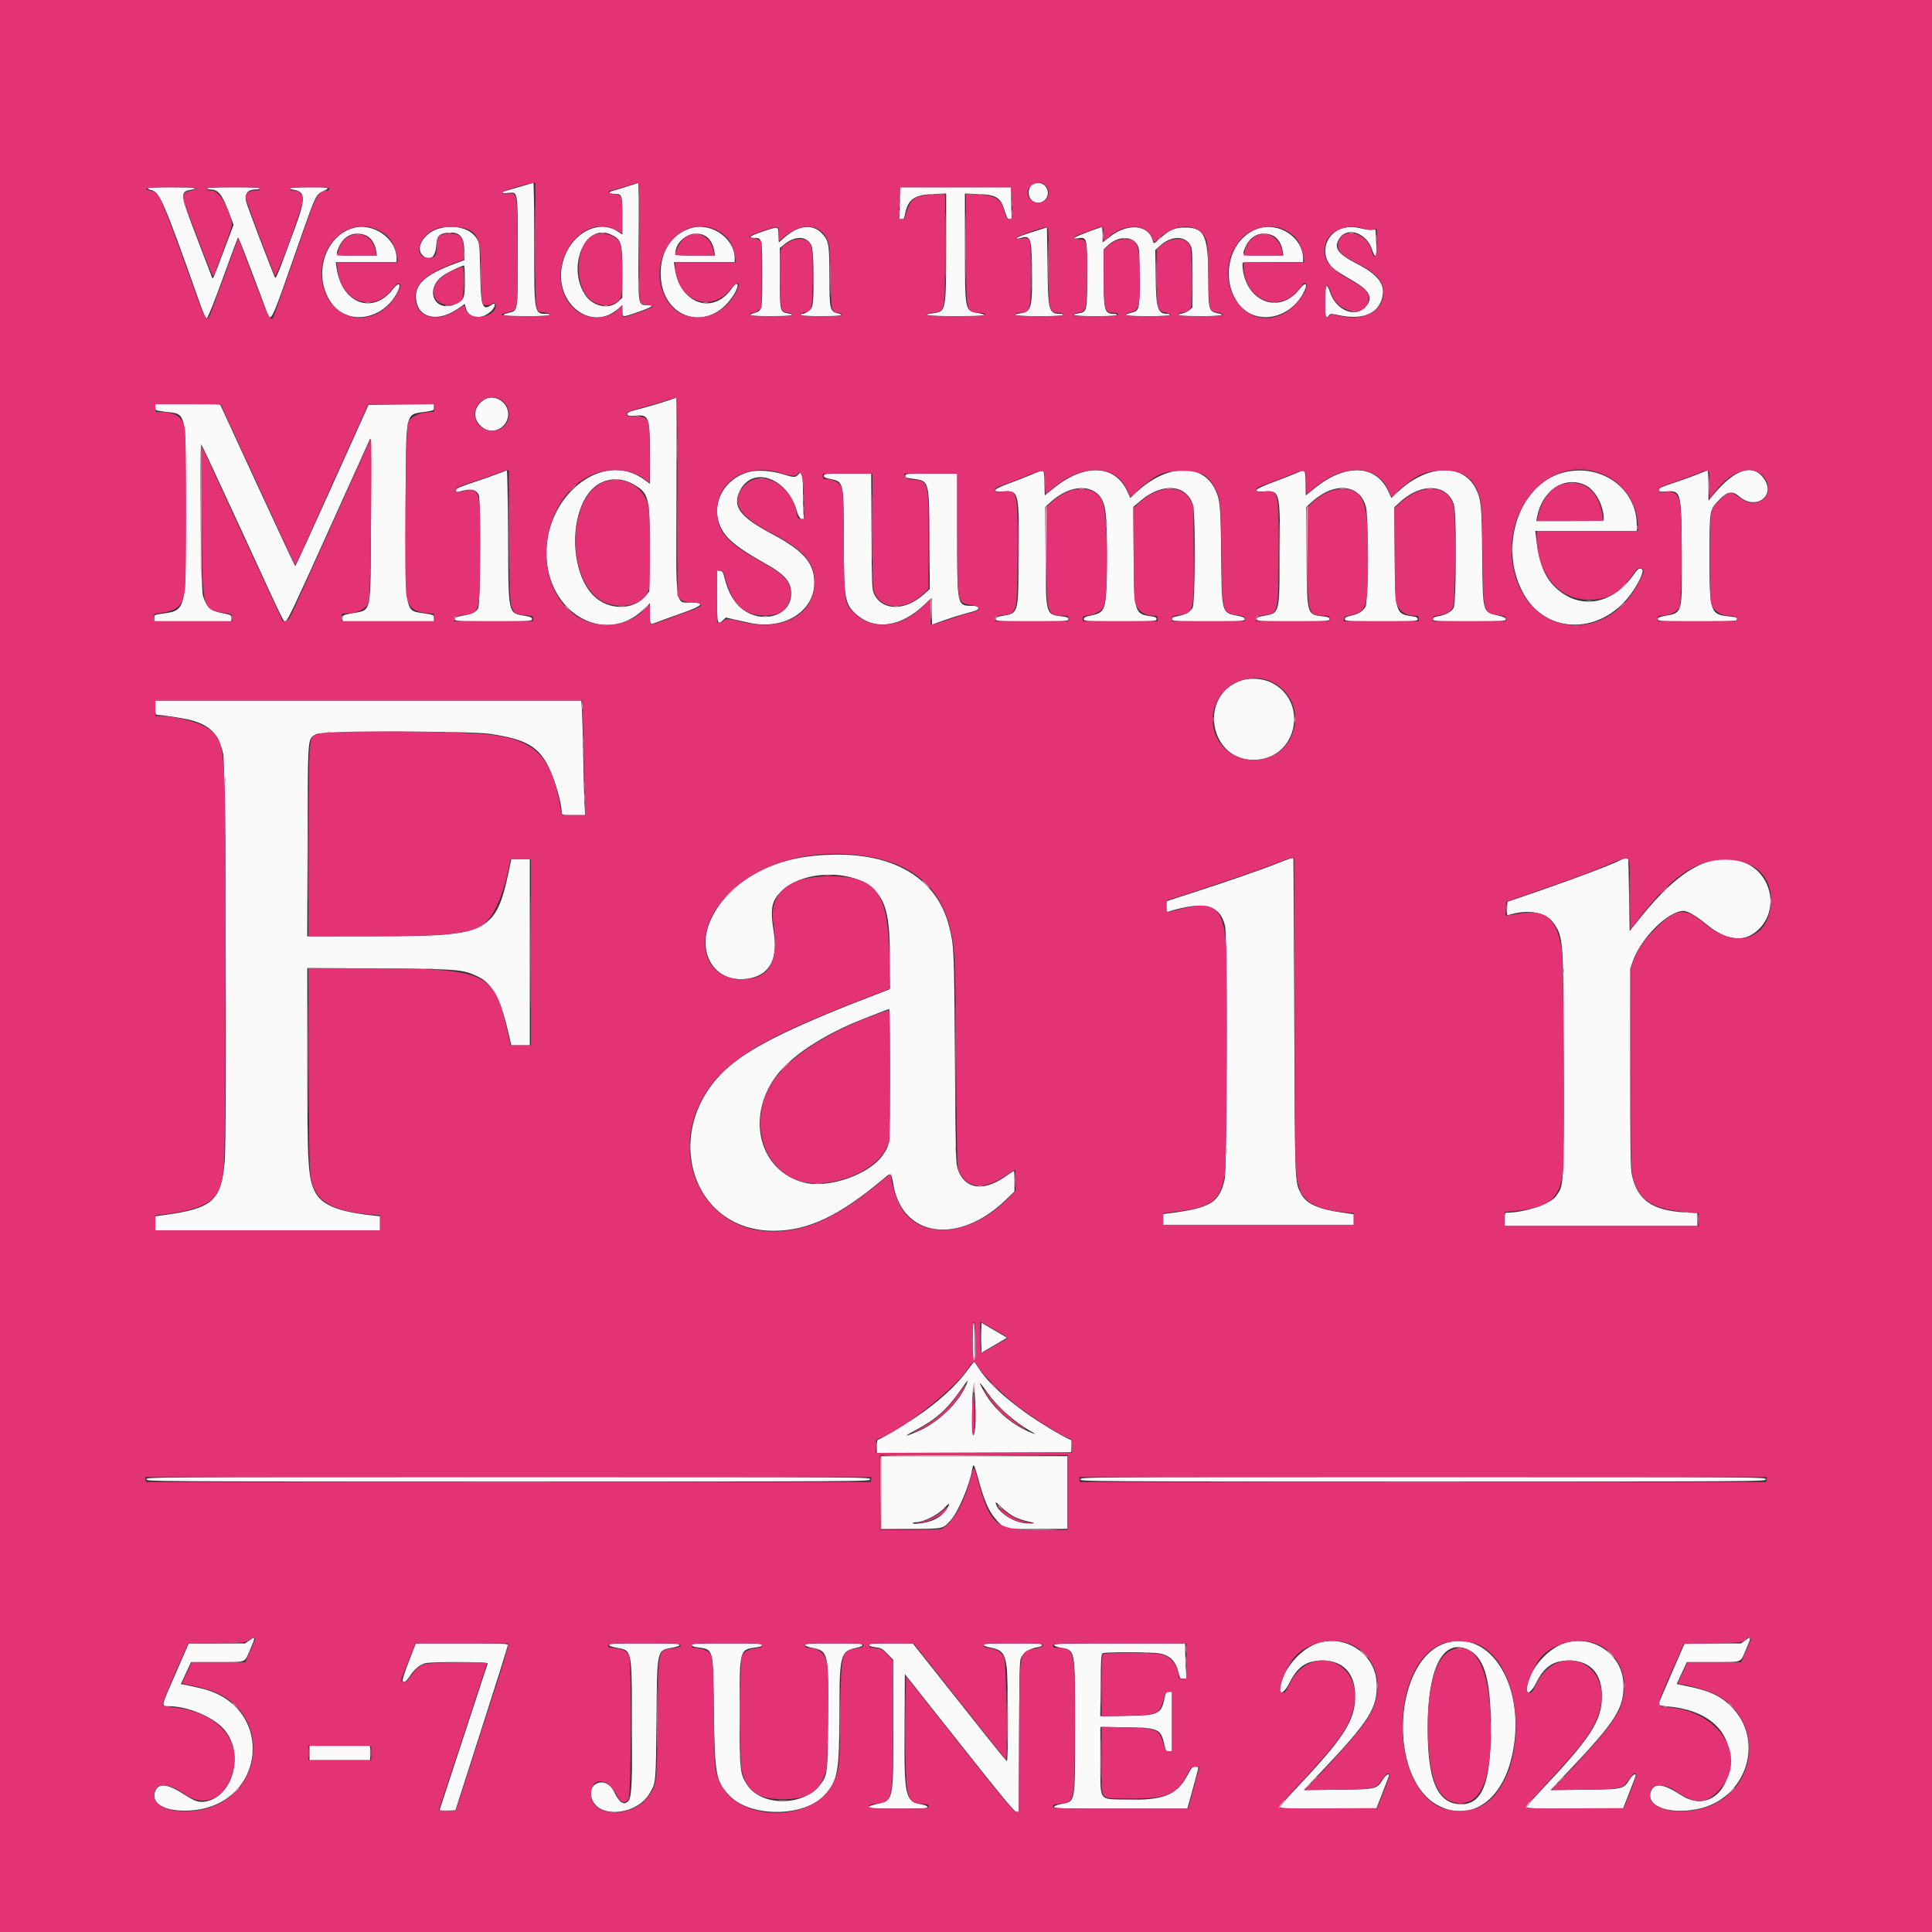
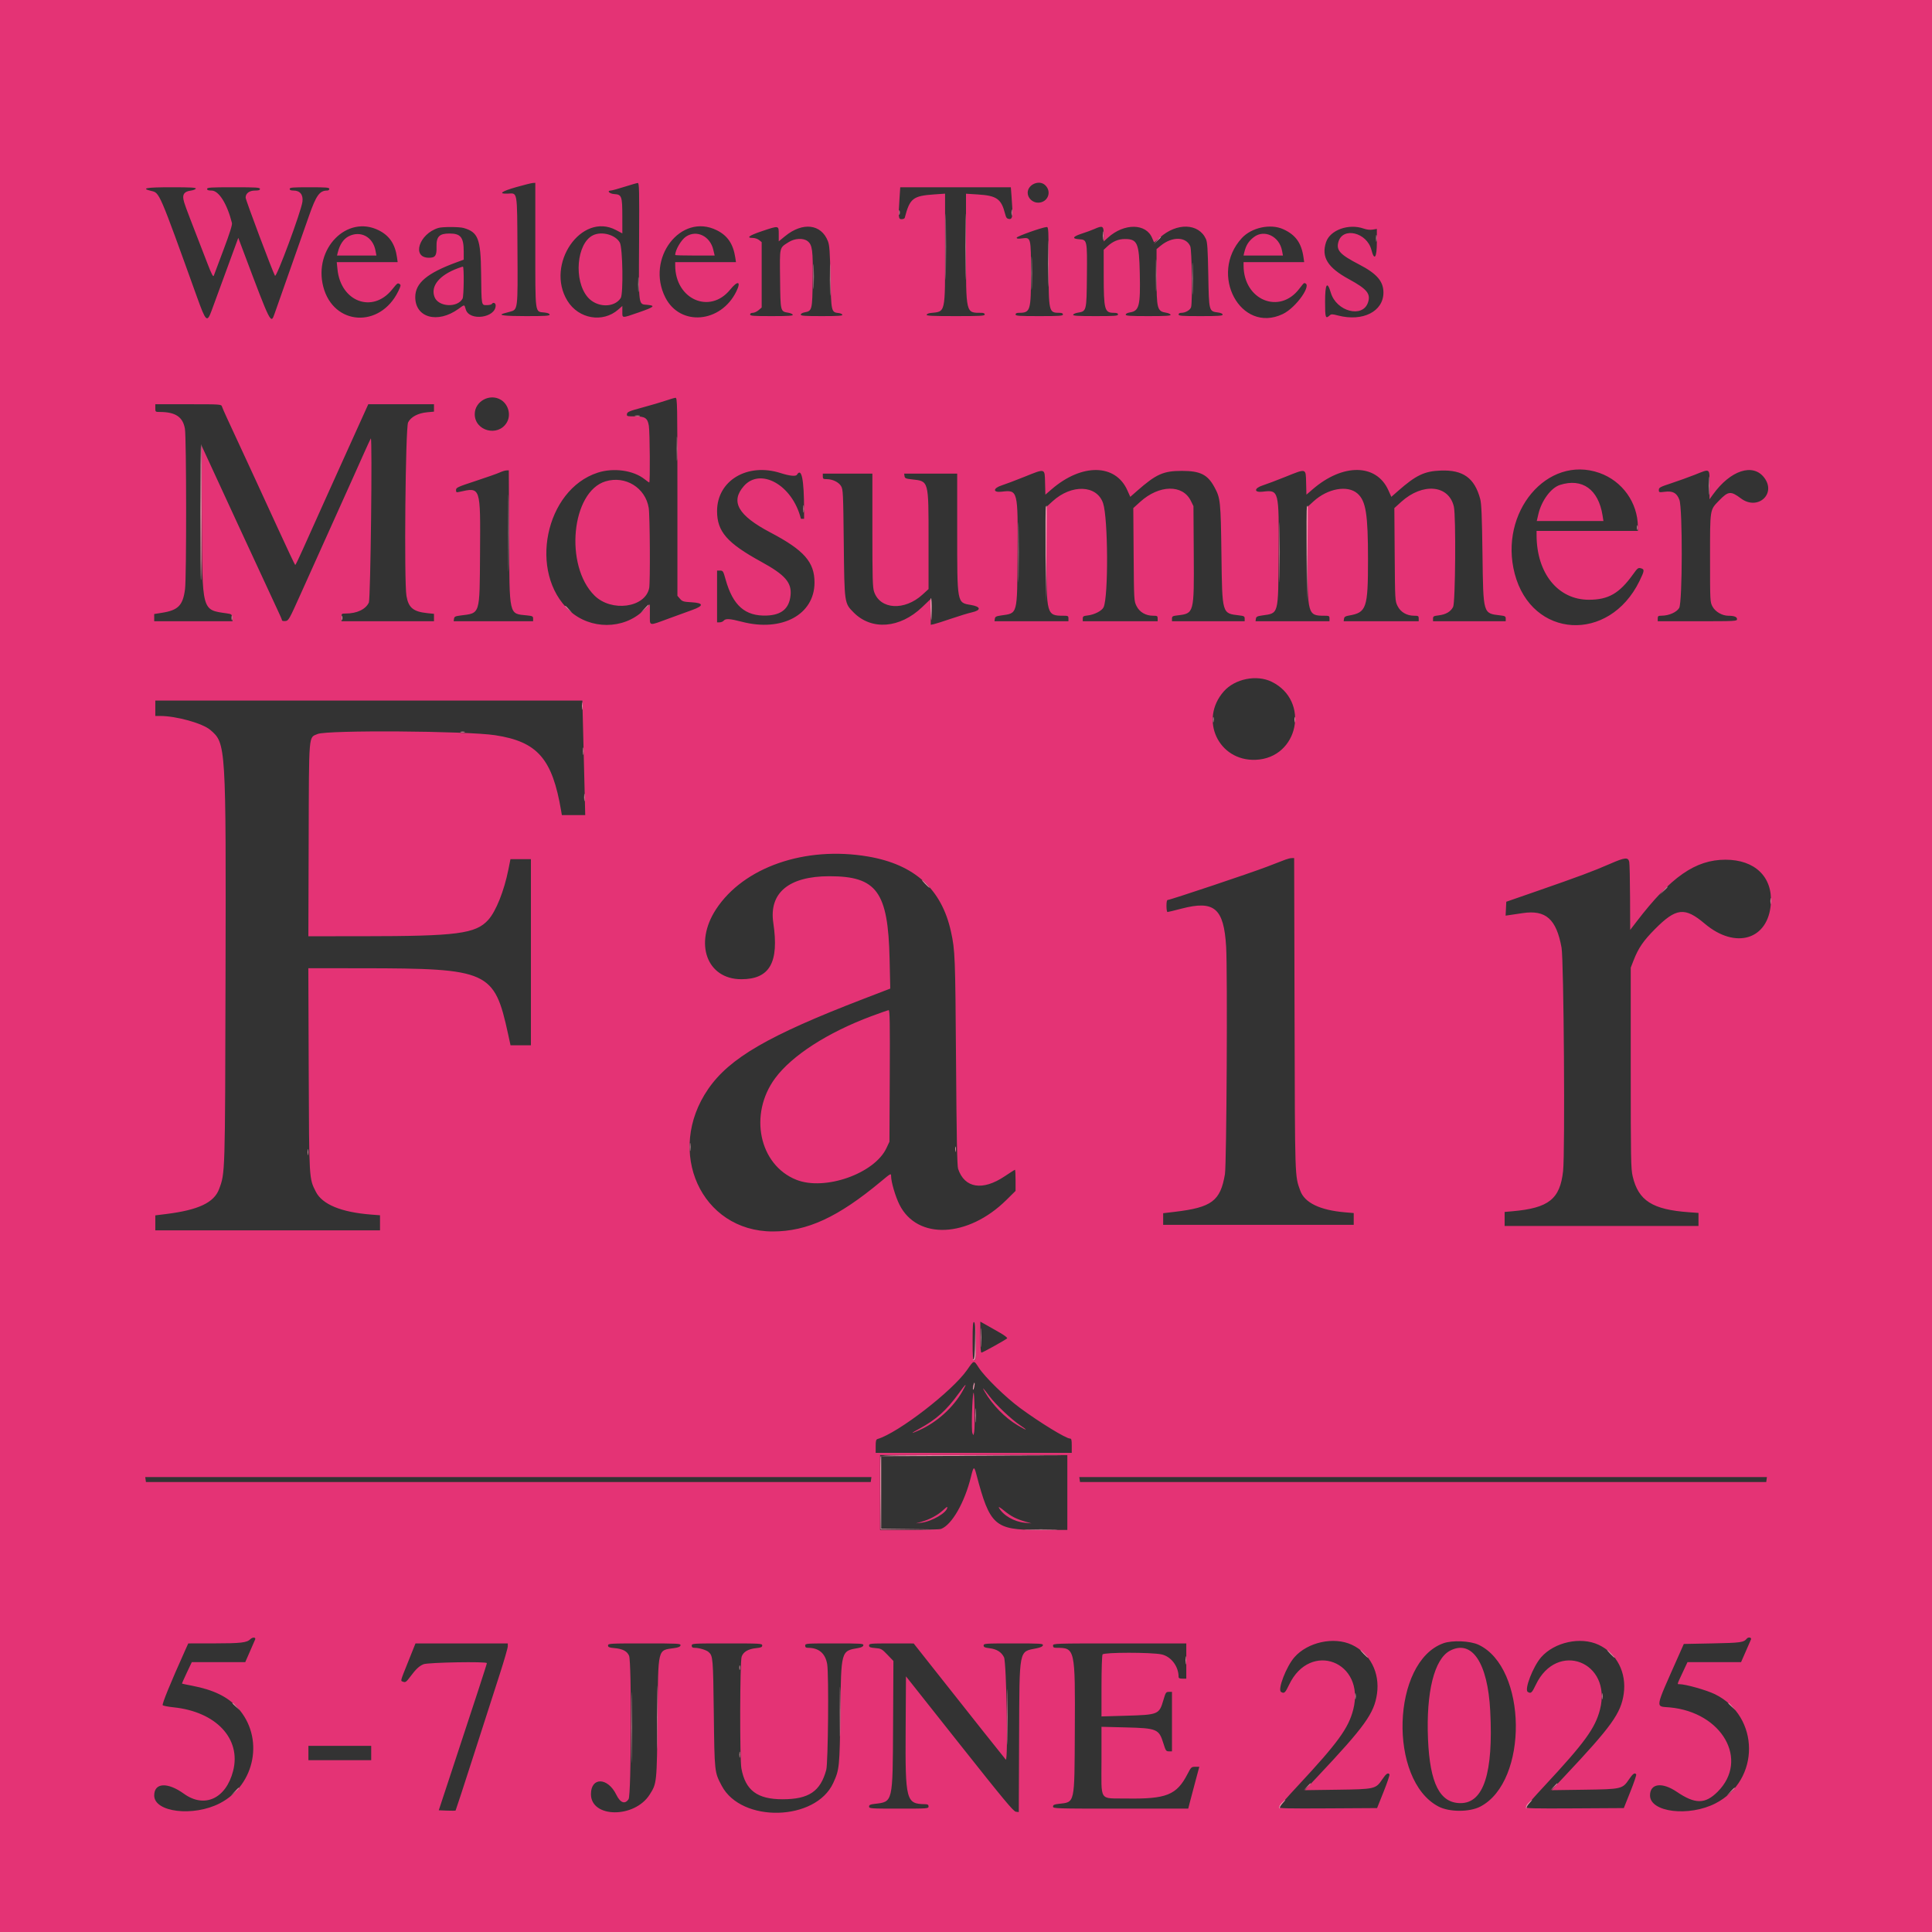
<svg xmlns="http://www.w3.org/2000/svg" id="svg" version="1.1" width="400" height="400" viewBox="0, 0, 400,400">
  <rect x="0" y="0" width="400" height="400" fill="#333333" stroke="none" />
  <g id="svgg">
-     <path id="path0" d="M108.096 38.539 C 106.904 38.898,105.493 39.306,104.960 39.445 C 103.648 39.788,103.734 40.095,105.105 39.963 C 107.301 39.752,107.184 39.069,107.184 52.079 C 107.184 64.910,107.281 64.277,105.228 64.794 C 103.289 65.283,104.255 65.450,109.008 65.450 C 112.049 65.450,113.797 65.367,113.797 65.222 C 113.797 65.097,113.617 64.994,113.398 64.993 C 110.542 64.984,110.604 65.311,110.604 50.406 C 110.604 43.504,110.527 37.863,110.433 37.871 C 110.339 37.879,109.287 38.180,108.096 38.539 M129.989 38.565 C 128.922 38.916,127.614 39.315,127.081 39.451 C 125.773 39.785,125.856 40.137,127.244 40.137 C 128.793 40.137,128.848 40.298,128.848 44.790 L 128.848 48.561 128.019 47.998 C 123.534 44.954,117.287 48.927,116.271 55.469 C 115.070 63.203,122.664 68.704,127.950 63.929 L 128.848 63.117 128.848 64.246 C 128.848 65.774,128.739 65.761,131.999 64.632 C 135.098 63.558,135.640 63.172,134.055 63.166 C 132.033 63.159,132.093 63.603,132.223 49.543 C 132.286 42.800,132.246 37.871,132.129 37.891 C 132.018 37.910,131.055 38.213,129.989 38.565 M213.983 38.086 C 212.870 38.535,212.623 40.465,213.559 41.401 C 215.119 42.962,217.636 41.168,216.776 39.109 C 216.317 38.012,215.191 37.599,213.983 38.086 M30.559 38.978 C 30.559 39.094,30.867 39.256,31.244 39.339 C 33.074 39.741,33.865 41.569,41.330 62.667 C 42.170 65.041,42.575 65.909,42.821 65.860 C 43.039 65.816,44.222 62.869,46.164 57.532 C 47.817 52.989,49.220 49.222,49.281 49.161 C 49.342 49.099,50.349 51.585,51.518 54.684 C 52.687 57.784,54.120 61.577,54.701 63.115 C 56.251 67.211,55.360 68.850,62.264 49.202 C 65.363 40.382,65.410 40.283,66.876 39.611 C 68.537 38.848,68.263 38.769,63.968 38.769 C 60.172 38.769,58.899 38.994,60.893 39.313 C 63.263 39.692,63.286 41.198,61.017 47.320 C 60.180 49.578,58.970 52.839,58.328 54.567 C 57.687 56.295,57.087 57.629,56.995 57.532 C 56.708 57.228,51.046 42.364,50.919 41.585 C 50.661 39.992,51.348 39.225,53.032 39.225 C 53.465 39.225,53.820 39.122,53.820 38.997 C 53.820 38.851,51.843 38.769,48.347 38.769 C 44.850 38.769,42.873 38.851,42.873 38.997 C 42.873 39.122,43.140 39.225,43.466 39.225 C 45.192 39.225,45.957 40.167,47.442 44.121 L 48.351 46.541 46.488 51.492 C 43.976 58.167,44.088 57.916,43.874 57.355 C 43.779 57.104,42.386 53.471,40.779 49.282 C 37.291 40.193,37.223 39.669,39.469 39.310 C 41.565 38.974,40.041 38.769,35.462 38.769 C 32.627 38.769,30.559 38.857,30.559 38.978 M186.314 41.562 C 186.312 43.099,186.249 44.587,186.173 44.869 C 186.057 45.301,186.126 45.382,186.607 45.382 C 187.087 45.382,187.204 45.245,187.339 44.527 C 187.948 41.273,189.195 40.352,193.216 40.185 L 195.895 40.074 195.885 50.881 C 195.873 64.511,195.875 64.498,193.184 64.855 C 190.419 65.222,192.247 65.450,197.948 65.450 C 203.933 65.450,205.049 65.293,202.463 64.812 C 199.740 64.305,199.794 64.590,199.782 50.884 L 199.772 40.081 202.452 40.181 C 206.351 40.327,207.135 40.825,208.038 43.726 C 208.485 45.162,208.622 45.378,209.089 45.380 C 209.486 45.381,209.591 45.288,209.488 45.021 C 209.412 44.823,209.350 43.335,209.350 41.715 L 209.350 38.769 197.834 38.769 L 186.317 38.769 186.314 41.562 M72.862 47.284 C 67.044 49.211,64.796 57.194,68.541 62.631 C 71.748 67.289,78.833 66.434,81.990 61.008 C 83.255 58.833,82.787 58.031,81.338 59.890 C 77.127 65.296,70.654 62.782,69.671 55.359 L 69.527 54.276 75.813 54.276 L 82.098 54.276 82.098 53.486 C 82.098 49.272,77.065 45.892,72.862 47.284 M90.945 47.298 C 87.892 48.120,85.899 51.256,87.447 52.804 C 88.850 54.207,90.152 53.365,90.308 50.954 C 90.443 48.865,90.895 48.355,92.767 48.175 C 95.186 47.942,96.123 49.033,96.123 52.079 L 96.123 53.872 94.309 54.541 C 87.638 57.001,85.508 59.124,86.244 62.576 C 86.967 65.966,90.867 66.605,94.722 63.966 L 96.219 62.940 96.455 63.817 C 97.033 65.961,99.565 66.291,101.616 64.490 C 102.552 63.669,102.788 62.413,101.888 63.043 C 99.875 64.452,99.563 63.631,99.428 56.579 C 99.319 50.871,99.282 50.457,98.806 49.563 C 97.634 47.362,94.288 46.398,90.945 47.298 M142.873 47.284 C 139.035 48.555,136.743 52.085,136.779 56.670 C 136.854 66.029,146.644 69.054,151.747 61.296 C 153.231 59.040,152.933 57.730,151.417 59.841 C 147.453 65.360,140.663 62.767,139.682 55.359 L 139.539 54.276 145.824 54.276 L 152.109 54.276 152.109 53.504 C 152.109 49.250,147.108 45.881,142.873 47.284 M158.045 47.895 C 155.256 48.825,154.663 49.259,156.182 49.259 C 157.797 49.259,157.811 49.324,157.811 56.899 C 157.811 64.331,157.814 64.314,156.206 64.796 C 154.517 65.302,155.295 65.450,159.635 65.450 C 163.694 65.450,165.019 65.242,163.169 64.895 C 161.470 64.576,161.460 64.530,161.460 57.560 L 161.460 51.352 162.174 50.751 C 164.540 48.760,166.985 48.776,167.985 50.788 C 168.540 51.904,168.640 62.294,168.109 63.553 C 167.830 64.214,166.712 64.994,166.043 64.994 C 165.905 64.994,165.792 65.097,165.792 65.222 C 165.792 65.366,167.351 65.450,170.011 65.450 C 174.144 65.450,175.086 65.286,173.375 64.863 C 171.836 64.483,171.723 63.963,171.722 57.285 C 171.722 50.709,171.599 49.930,170.336 48.495 C 168.393 46.287,165.422 46.533,162.439 49.148 L 161.253 50.188 161.185 48.658 C 161.103 46.795,161.244 46.829,158.045 47.895 M213.626 48.071 C 211.901 48.618,210.490 49.167,210.490 49.291 C 210.490 49.416,210.695 49.453,210.946 49.373 C 213.367 48.605,213.554 49.003,213.649 55.127 C 213.781 63.695,213.583 64.524,211.331 64.862 C 208.940 65.221,210.437 65.450,215.165 65.450 C 218.282 65.450,220.068 65.367,220.068 65.222 C 220.068 65.097,219.940 64.994,219.783 64.993 C 217.096 64.981,217.009 64.688,216.876 55.192 L 216.762 47.078 213.626 48.071 M225.143 48.062 C 222.278 49.133,221.672 49.534,223.235 49.325 C 225.063 49.079,225.086 49.172,225.086 56.868 C 225.086 64.499,225.068 64.575,223.260 64.880 C 221.197 65.229,222.570 65.450,226.796 65.450 C 229.609 65.450,231.243 65.367,231.243 65.222 C 231.243 65.097,231.053 64.994,230.821 64.994 C 228.659 64.994,228.506 64.501,228.506 57.503 L 228.506 51.629 229.247 50.913 C 231.340 48.891,234.247 48.739,235.399 50.590 C 235.905 51.405,235.918 51.576,235.918 57.501 C 235.918 64.399,235.937 64.326,234.052 64.801 C 232.156 65.278,233.105 65.450,237.628 65.450 C 240.517 65.450,242.189 65.367,242.189 65.222 C 242.189 65.097,242.025 64.994,241.825 64.994 C 239.681 64.994,239.365 64.056,239.270 57.416 L 239.190 51.776 240.062 50.971 C 242.389 48.822,245.214 48.696,246.418 50.688 C 246.832 51.371,246.864 51.875,246.864 57.545 L 246.864 63.665 246.236 64.205 C 245.891 64.503,245.249 64.813,244.811 64.895 C 242.950 65.245,244.303 65.450,248.461 65.450 C 252.637 65.450,254.048 65.231,252.166 64.874 C 250.280 64.517,250.171 64.137,250.171 57.901 C 250.171 48.759,249.409 47.079,245.268 47.101 C 243.272 47.111,242.079 47.624,240.333 49.222 C 238.845 50.584,238.863 50.577,238.676 49.833 C 237.851 46.545,233.615 46.101,229.932 48.916 L 228.278 50.179 228.278 48.579 C 228.278 47.699,228.201 46.987,228.107 46.998 C 228.013 47.009,226.679 47.488,225.143 48.062 M260.279 47.387 C 254.670 49.391,252.564 57.314,256.226 62.631 C 259.436 67.293,266.465 66.450,269.646 61.023 C 270.936 58.822,270.489 58.009,269.024 59.890 C 264.634 65.525,257.241 62.083,257.241 54.403 C 257.241 54.333,260.063 54.276,263.512 54.276 L 269.783 54.276 269.783 53.555 C 269.783 49.110,264.696 45.809,260.279 47.387 M277.861 47.300 C 274.077 48.485,273.146 53.240,276.215 55.710 C 276.716 56.113,278.321 57.119,279.782 57.946 C 283.633 60.125,284.430 61.669,282.685 63.572 C 280.559 65.891,276.557 64.207,275.361 60.490 C 274.654 58.292,274.344 58.899,274.344 62.486 C 274.344 65.719,274.483 66.200,275.152 65.285 C 275.424 64.912,275.541 64.912,277.344 65.286 C 281.999 66.251,285.201 65.004,286.112 61.872 C 286.933 59.047,285.504 56.981,281.186 54.749 C 276.948 52.558,276.093 51.414,277.242 49.469 C 278.820 46.798,282.960 48.154,284.084 51.710 C 284.705 53.676,285.163 53.328,284.984 51.026 C 284.903 49.991,284.837 48.766,284.836 48.304 C 284.835 47.484,284.816 47.466,284.094 47.579 C 283.686 47.643,282.741 47.534,281.993 47.337 C 280.384 46.912,279.135 46.901,277.861 47.300 M126.454 48.550 C 128.660 49.568,128.848 50.192,128.848 56.487 L 128.848 61.634 128.044 62.393 C 126.110 64.216,122.706 63.504,121.073 60.935 C 117.344 55.066,121.224 46.136,126.454 48.550 M75.714 48.716 C 76.784 49.144,77.630 50.405,77.877 51.938 L 78.033 52.908 73.908 52.908 C 69.289 52.908,69.404 52.958,70.117 51.253 C 71.157 48.764,73.350 47.770,75.714 48.716 M145.906 48.779 C 146.880 49.276,147.653 50.509,147.886 51.938 L 148.045 52.908 143.920 52.908 C 140.997 52.908,139.795 52.832,139.795 52.649 C 139.795 49.657,143.289 47.444,145.906 48.779 M263.400 48.716 C 264.470 49.144,265.316 50.405,265.563 51.938 L 265.719 52.908 261.594 52.908 C 256.974 52.908,257.090 52.958,257.802 51.253 C 258.842 48.764,261.035 47.770,263.400 48.716 M96.237 58.028 C 96.237 61.714,96.110 62.063,94.485 62.858 C 90.010 65.047,87.655 59.858,91.822 56.991 C 92.772 56.337,95.611 54.983,96.066 54.966 C 96.160 54.963,96.237 56.341,96.237 58.028 M100.135 82.819 C 97.800 84.421,97.790 87.074,100.112 88.655 C 102.219 90.089,105.219 88.381,105.219 85.747 C 105.219 83.158,102.186 81.411,100.135 82.819 M138.312 82.918 C 136.844 83.432,133.303 84.464,130.958 85.061 C 129.375 85.465,129.556 86.286,131.186 86.098 C 134.382 85.729,134.549 86.123,134.549 94.033 L 134.550 100.153 133.402 99.311 C 124.627 92.869,112.202 103.068,113.190 115.902 C 114.081 127.473,125.617 133.476,133.120 126.272 L 134.550 124.899 134.550 126.950 C 134.550 129.463,134.496 129.410,136.343 128.695 C 137.175 128.373,139.396 127.570,141.277 126.909 C 145.538 125.413,146.104 124.743,143.107 124.743 C 139.735 124.743,139.942 126.296,140.062 101.920 C 140.115 91.144,140.102 82.334,140.033 82.343 C 139.965 82.352,139.190 82.611,138.312 82.918 M32.155 84.338 C 32.155 84.970,32.188 84.986,33.954 85.219 C 38.761 85.854,38.426 84.338,38.426 105.473 C 38.426 127.335,38.690 126.290,32.965 127.148 C 32.009 127.292,31.927 127.356,31.927 127.962 L 31.927 128.620 39.909 128.620 L 47.891 128.620 47.891 127.966 C 47.891 127.344,47.819 127.298,46.465 127.038 C 43.628 126.494,42.755 125.760,42.008 123.294 C 41.595 121.931,41.285 91.582,41.689 92.018 C 41.805 92.144,45.468 99.994,49.830 109.464 C 59.611 130.703,58.609 128.653,59.168 128.573 C 59.540 128.519,61.218 124.975,67.999 109.920 C 72.603 99.698,76.473 91.129,76.600 90.878 C 76.756 90.568,76.815 95.874,76.784 107.412 C 76.730 127.761,77.048 126.191,72.823 126.988 C 70.982 127.336,70.924 127.366,70.924 127.984 L 70.924 128.620 80.388 128.620 L 89.852 128.620 89.852 127.970 C 89.852 127.340,89.798 127.310,88.236 127.052 C 83.705 126.304,84.036 127.954,84.036 106.157 C 84.036 84.357,83.719 85.931,88.253 85.229 C 89.799 84.990,89.852 84.960,89.852 84.335 L 89.852 83.688 83.078 83.748 L 76.304 83.808 68.780 100.513 C 64.642 109.701,61.200 117.217,61.130 117.217 C 61.060 117.216,57.529 109.673,53.283 100.455 L 45.562 83.694 38.859 83.694 L 32.155 83.694 32.155 84.338 M103.521 97.924 C 102.824 98.214,100.489 99.039,98.333 99.758 C 95.014 100.864,94.413 101.134,94.413 101.517 C 94.413 101.840,94.527 101.936,94.812 101.853 C 97.435 101.092,98.486 101.231,99.100 102.418 C 99.589 103.364,99.497 124.962,98.999 125.930 C 98.599 126.708,97.676 127.147,95.724 127.487 C 94.459 127.707,94.185 127.832,94.185 128.188 C 94.185 128.604,94.481 128.620,102.166 128.620 C 109.846 128.620,110.148 128.604,110.148 128.189 C 110.148 127.839,109.884 127.710,108.756 127.512 C 105.116 126.870,105.278 127.618,105.183 111.003 C 105.140 103.509,105.034 97.382,104.947 97.387 C 104.860 97.392,104.218 97.634,103.521 97.924 M155.188 97.679 C 148.726 99.339,146.315 106.592,150.664 111.289 C 152.056 112.792,154.229 114.302,158.241 116.555 C 162.559 118.980,163.821 120.436,163.799 122.972 C 163.756 128.040,156.560 129.468,152.701 125.175 C 151.481 123.818,150.636 122.118,150.070 119.881 C 149.698 118.412,149.594 118.237,149.058 118.172 L 148.461 118.100 148.461 123.474 C 148.461 129.355,148.506 129.528,149.758 128.352 L 150.286 127.856 152.053 128.262 C 153.025 128.486,154.487 128.808,155.302 128.978 C 162.374 130.455,168.585 126.575,168.591 120.677 C 168.595 116.588,166.400 114.046,159.863 110.573 C 153.131 106.997,151.537 104.839,153.207 101.565 C 155.886 96.315,163.120 98.974,164.994 105.898 C 165.461 107.623,166.720 108.345,166.391 106.699 C 166.313 106.307,166.249 104.203,166.249 102.024 C 166.249 97.853,166.061 97.256,165.108 98.404 C 164.714 98.879,164.136 98.835,162.030 98.169 C 159.822 97.472,156.828 97.257,155.188 97.679 M213.455 98.316 C 212.263 98.812,210.134 99.639,208.723 100.153 C 205.543 101.312,205.187 101.894,207.746 101.750 C 210.981 101.567,211.011 101.699,210.905 115.507 C 210.817 127.152,210.880 126.925,207.557 127.510 C 206.423 127.710,206.157 127.839,206.157 128.189 C 206.157 128.603,206.451 128.620,213.683 128.620 C 220.871 128.620,221.209 128.601,221.209 128.196 C 221.209 127.850,220.972 127.743,219.935 127.621 C 216.474 127.214,216.548 127.480,216.466 115.136 L 216.398 104.959 217.720 103.778 C 221.671 100.251,226.485 100.140,228.200 103.537 C 229.041 105.201,229.224 107.713,229.147 116.534 C 229.059 126.599,228.999 126.786,225.604 127.491 C 224.654 127.688,224.401 127.833,224.401 128.180 C 224.401 128.606,224.646 128.620,231.927 128.620 C 239.177 128.620,239.453 128.604,239.453 128.186 C 239.453 127.837,239.227 127.720,238.315 127.594 C 234.870 127.121,234.791 126.840,234.712 114.902 L 234.646 104.947 236.194 103.633 C 240.663 99.839,245.749 100.285,246.995 104.580 C 247.544 106.473,247.467 124.817,246.905 125.847 C 246.448 126.685,245.186 127.360,243.605 127.613 C 242.874 127.730,242.645 127.868,242.645 128.193 C 242.645 128.602,242.969 128.620,250.171 128.620 C 257.394 128.620,257.697 128.603,257.697 128.190 C 257.697 127.841,257.415 127.707,256.197 127.477 C 252.919 126.858,252.951 126.976,252.832 115.051 C 252.725 104.487,252.615 103.365,251.463 101.110 C 248.732 95.765,241.364 96.163,235.202 101.989 L 234.031 103.096 233.350 101.642 C 230.796 96.183,224.559 95.922,218.244 101.009 L 216.306 102.571 216.241 99.974 C 216.167 96.960,216.393 97.094,213.455 98.316 M268.098 98.078 C 267.234 98.444,265.105 99.274,263.366 99.922 C 259.608 101.323,259.111 101.901,261.794 101.750 C 265.028 101.567,265.059 101.699,264.953 115.507 C 264.865 127.152,264.928 126.925,261.605 127.510 C 260.470 127.710,260.205 127.839,260.205 128.189 C 260.205 128.603,260.499 128.620,267.731 128.620 C 274.919 128.620,275.257 128.601,275.257 128.196 C 275.257 127.850,275.020 127.743,273.983 127.621 C 270.522 127.214,270.596 127.480,270.514 115.136 L 270.446 104.959 271.768 103.778 C 276.396 99.646,281.720 100.278,282.827 105.091 C 283.342 107.332,283.247 124.632,282.714 125.609 C 282.198 126.554,281.195 127.170,279.652 127.491 C 278.702 127.688,278.449 127.833,278.449 128.180 C 278.449 128.606,278.693 128.620,285.975 128.620 C 293.225 128.620,293.501 128.604,293.501 128.186 C 293.501 127.837,293.275 127.720,292.363 127.594 C 288.921 127.121,288.840 126.835,288.754 114.937 L 288.683 105.017 290.008 103.812 C 294.369 99.849,299.779 100.226,301.043 104.580 C 301.592 106.473,301.515 124.817,300.953 125.847 C 300.496 126.685,299.234 127.360,297.653 127.613 C 296.922 127.730,296.693 127.868,296.693 128.193 C 296.693 128.602,297.017 128.620,304.219 128.620 C 311.300 128.620,311.745 128.596,311.745 128.212 C 311.745 127.893,311.387 127.719,310.113 127.420 C 306.923 126.672,306.999 126.961,306.880 115.051 C 306.773 104.487,306.663 103.365,305.511 101.110 C 302.837 95.876,295.589 96.135,289.588 101.678 L 288.071 103.079 287.394 101.634 C 284.844 96.183,278.603 95.925,272.292 101.009 L 270.353 102.571 270.289 99.974 C 270.216 97.012,270.348 97.126,268.098 98.078 M324.151 97.716 C 314.777 99.756,310.109 112.717,315.214 122.529 C 320.029 131.784,332.171 131.555,338.274 122.094 C 339.643 119.973,340.386 118.128,339.977 117.869 C 339.408 117.508,339.143 117.684,338.132 119.099 C 334.093 124.751,328.055 126.172,323.216 122.609 C 320.077 120.299,318.696 117.278,318.017 111.231 L 317.869 109.920 328.376 109.920 L 338.883 109.920 338.883 108.714 C 338.883 101.313,331.827 96.046,324.151 97.716 M351.881 98.040 C 351.066 98.384,349.270 99.047,347.891 99.513 C 343.659 100.941,343.444 101.035,343.444 101.459 C 343.444 101.800,343.628 101.840,344.810 101.755 C 348.077 101.518,348.104 101.619,348.187 114.249 C 348.272 127.211,348.369 126.837,344.743 127.505 C 343.518 127.731,343.216 127.870,343.216 128.204 C 343.216 128.599,343.626 128.620,351.425 128.620 C 359.270 128.620,359.635 128.601,359.635 128.197 C 359.635 127.843,359.395 127.752,358.159 127.636 C 354.083 127.256,353.932 126.820,353.939 115.458 C 353.945 105.406,353.903 105.664,355.868 103.563 C 357.586 101.726,358.670 101.538,360.144 102.822 C 363.450 105.702,367.676 102.721,365.279 99.200 C 362.975 95.813,359.178 97.027,354.571 102.623 L 353.726 103.649 353.716 100.513 C 353.710 98.788,353.629 97.386,353.535 97.395 C 353.441 97.405,352.697 97.695,351.881 98.040 M170.582 98.488 C 170.582 98.826,170.858 98.969,171.914 99.177 C 174.683 99.721,174.686 99.733,174.688 111.474 C 174.690 123.849,174.879 125.018,177.207 127.122 C 181.043 130.587,186.478 129.863,191.331 125.240 C 192.144 124.465,192.837 123.831,192.870 123.831 C 192.903 123.831,192.930 125.063,192.930 126.568 C 192.930 128.073,192.962 129.304,193.001 129.304 C 193.040 129.304,193.937 128.986,194.996 128.596 C 196.786 127.937,199.228 127.183,201.539 126.577 C 202.976 126.199,202.933 125.428,201.475 125.428 C 198.098 125.428,198.176 125.776,198.176 110.612 L 198.176 98.062 192.816 98.062 C 187.732 98.062,187.457 98.083,187.457 98.488 C 187.457 98.829,187.691 98.946,188.620 99.069 C 192.476 99.581,192.346 99.149,192.428 111.660 L 192.496 121.951 191.174 123.130 C 187.296 126.588,182.500 126.461,180.924 122.859 C 180.534 121.966,180.497 120.993,180.435 109.977 L 180.369 98.062 175.475 98.062 C 170.847 98.062,170.582 98.085,170.582 98.488 M130.937 100.158 C 134.363 102.034,134.584 102.883,134.501 113.862 L 134.436 122.421 133.729 123.297 C 131.193 126.442,125.890 126.423,122.813 123.257 C 117.657 117.952,117.876 105.030,123.194 100.734 C 125.352 98.990,128.391 98.764,130.937 100.158 M328.237 100.452 C 330.294 101.428,332.041 104.671,332.041 107.514 C 332.041 107.826,331.218 107.868,325.060 107.868 L 318.079 107.868 318.236 107.031 C 319.275 101.492,323.950 98.417,328.237 100.452 M257.155 140.839 C 247.789 143.828,250.404 158.003,260.192 157.303 C 268.847 156.683,270.912 144.844,262.996 141.220 C 261.367 140.475,258.817 140.308,257.155 140.839 M32.155 146.522 C 32.155 147.780,32.215 148.005,32.554 148.009 C 33.529 148.020,37.911 148.690,39.242 149.032 C 43.495 150.124,45.154 151.807,46.217 156.104 C 46.706 158.085,46.989 235.109,46.526 240.365 C 45.800 248.602,44.048 250.183,34.151 251.541 L 32.155 251.814 32.155 253.273 L 32.155 254.732 55.416 254.732 L 78.677 254.732 78.677 253.272 L 78.677 251.812 77.252 251.660 C 70.035 250.888,66.625 249.500,65.231 246.767 C 63.773 243.908,63.626 241.415,63.626 219.459 L 63.626 200.426 78.506 200.516 C 95.085 200.616,95.880 200.684,99.127 202.283 C 101.896 203.646,103.670 206.970,105.239 213.740 L 105.860 216.420 107.776 216.420 L 109.692 216.420 109.692 197.149 L 109.692 177.879 107.772 177.879 L 105.852 177.879 105.702 178.620 C 102.727 193.320,101.755 193.837,77.131 193.841 L 63.612 193.843 63.676 174.059 C 63.748 151.818,63.649 153.045,65.450 152.002 C 66.604 151.333,97.151 151.287,101.527 151.948 C 108.774 153.041,111.384 154.494,113.490 158.609 C 114.817 161.201,116.288 166.242,116.302 168.244 C 116.305 168.744,116.369 168.757,118.725 168.757 L 121.144 168.757 121.009 166.306 C 120.935 164.957,120.819 160.621,120.752 156.670 C 120.685 152.719,120.570 148.486,120.496 147.263 L 120.361 145.040 76.258 145.040 L 32.155 145.040 32.155 146.522 M168.207 177.218 C 158.496 178.242,150.595 183.156,147.235 190.261 C 143.855 197.410,148.224 204.002,155.362 202.520 C 159.428 201.676,161.076 198.435,160.202 193.001 C 159.406 188.048,159.728 186.447,161.937 184.380 C 166.561 180.056,176.780 179.983,181.026 184.245 C 183.590 186.816,184.338 190.425,184.218 199.626 L 184.151 204.840 183.352 205.143 C 165.087 212.073,155.994 216.470,150.946 220.813 C 136.596 233.160,142.603 254.953,160.319 254.821 C 167.319 254.769,173.657 251.786,182.549 244.360 C 184.624 242.627,184.448 242.542,185.015 245.550 C 187.033 256.243,198.549 257.713,208.144 248.502 L 210.034 246.687 210.034 244.552 C 210.034 243.378,209.991 242.417,209.938 242.417 C 209.886 242.417,209.005 242.994,207.981 243.700 C 203.435 246.831,199.632 246.150,198.267 241.961 C 197.890 240.805,197.846 238.989,197.701 218.814 C 197.540 196.347,197.525 195.990,196.560 192.018 C 193.883 180.995,183.549 175.601,168.207 177.218 M264.310 178.812 C 261.219 180.054,253.744 182.638,246.237 185.061 L 241.505 186.588 241.505 187.722 C 241.505 188.697,241.561 188.839,241.904 188.734 C 249.275 186.470,252.620 187.325,253.632 191.728 C 254.154 194.002,254.067 241.962,253.536 244.236 C 252.419 249.027,250.623 250.113,242.018 251.203 L 240.821 251.354 240.821 252.473 L 240.821 253.592 260.547 253.592 L 280.274 253.592 280.274 252.491 L 280.274 251.391 277.708 251.025 C 272.942 250.345,270.398 249.177,269.393 247.206 C 268.051 244.575,268.105 245.960,267.964 210.376 C 267.893 192.440,267.811 177.739,267.783 177.708 C 267.630 177.540,266.896 177.774,264.310 178.812 M335.462 178.092 C 333.456 179.150,324.638 182.437,315.051 185.701 L 312.087 186.711 312.018 188.129 C 311.957 189.405,311.991 189.535,312.360 189.423 C 316.502 188.169,320.164 188.858,321.720 191.186 C 323.692 194.136,323.717 194.516,323.717 220.867 C 323.717 246.433,323.781 245.301,322.211 247.583 C 321.032 249.296,315.681 251.083,311.728 251.083 C 311.612 251.083,311.517 251.699,311.517 252.452 L 311.517 253.820 331.471 253.820 L 351.425 253.820 351.425 252.486 L 351.425 251.152 348.974 251.018 C 342.055 250.640,338.973 248.468,337.852 243.178 C 337.578 241.883,337.522 238.148,337.524 221.095 L 337.526 200.570 338.036 199.075 C 339.675 194.268,345.376 188.597,348.571 188.597 C 349.406 188.597,351.275 189.680,353.153 191.252 C 357.567 194.947,361.439 195.267,364.361 192.177 C 368.384 187.924,366.634 180.659,361.082 178.566 C 354.597 176.121,347.797 179.758,339.542 190.087 L 337.400 192.766 337.278 185.266 C 337.211 181.140,337.134 177.739,337.107 177.708 C 336.960 177.537,336.161 177.723,335.462 178.092 M184.265 222.434 C 184.265 237.334,184.305 236.865,182.832 239.069 C 180.118 243.130,171.587 246.137,166.477 244.835 C 157.409 242.525,154.391 231.665,160.444 223.129 C 163.545 218.755,170.372 214.229,178.905 210.888 C 183.266 209.181,183.896 208.942,184.094 208.916 C 184.188 208.904,184.265 214.987,184.265 222.434 M201.368 277.651 C 201.368 280.008,201.454 281.414,201.596 281.414 C 201.739 281.414,201.824 280.008,201.824 277.651 C 201.824 275.295,201.739 273.888,201.596 273.888 C 201.454 273.888,201.368 275.295,201.368 277.651 M203.193 276.967 L 203.193 280.083 203.934 279.636 C 204.342 279.390,205.522 278.706,206.556 278.115 C 207.591 277.524,208.438 277.008,208.438 276.967 C 208.438 276.926,207.591 276.409,206.556 275.819 C 205.522 275.228,204.342 274.543,203.934 274.298 L 203.193 273.851 203.193 276.967 M200.274 283.738 C 197.937 286.965,194.058 290.463,189.282 293.651 C 186.810 295.300,182.129 298.062,181.805 298.062 C 181.618 298.062,181.528 298.508,181.528 299.431 L 181.528 300.801 201.653 300.742 L 221.779 300.684 221.847 299.373 C 221.898 298.401,221.837 298.062,221.613 298.062 C 221.447 298.062,220.133 297.381,218.694 296.548 C 211.260 292.249,205.214 287.271,202.698 283.379 C 202.212 282.627,201.777 281.974,201.730 281.928 C 201.684 281.882,201.029 282.696,200.274 283.738 M200.107 286.602 C 198.488 290.506,194.137 294.665,189.790 296.465 C 187.146 297.559,187.028 297.449,189.457 296.153 C 193.854 293.806,195.941 291.951,198.921 287.742 C 200.515 285.491,200.604 285.405,200.107 286.602 M201.900 295.636 C 201.796 296.531,201.608 297.236,201.482 297.204 C 201.200 297.129,201.207 288.863,201.491 287.229 C 201.777 285.587,202.158 293.423,201.900 295.636 M204.451 288.357 C 206.451 291.213,209.996 294.394,213.168 296.177 C 214.805 297.098,214.588 297.129,212.655 296.253 C 209.143 294.661,205.870 291.745,203.993 288.539 C 202.364 285.756,202.572 285.674,204.451 288.357 M182.440 309.008 L 182.440 316.534 188.495 316.534 C 195.291 316.534,195.187 316.555,196.751 314.858 C 198.359 313.113,200.758 307.487,201.277 304.244 C 201.502 302.834,201.699 303.082,202.388 305.644 C 203.799 310.897,204.725 312.996,206.465 314.883 C 208.107 316.664,207.718 316.592,215.450 316.558 L 220.981 316.534 220.981 309.008 L 220.981 301.482 201.710 301.482 L 182.440 301.482 182.440 309.008 M30.331 306.271 C 30.331 306.727,30.483 306.727,105.245 306.727 C 180.008 306.727,180.160 306.727,180.160 306.271 C 180.160 305.816,180.008 305.815,105.245 305.815 C 30.483 305.815,30.331 305.816,30.331 306.271 M223.717 306.271 C 223.717 306.727,223.869 306.727,294.641 306.727 C 365.412 306.727,365.564 306.727,365.564 306.271 C 365.564 305.816,365.412 305.815,294.641 305.815 C 223.869 305.815,223.717 305.816,223.717 306.271 M210.057 314.065 C 210.743 314.401,212.020 314.829,212.893 315.016 C 214.590 315.380,214.524 315.455,212.559 315.394 C 209.798 315.310,206.157 312.814,206.157 311.006 C 206.157 310.967,206.754 311.501,207.483 312.195 C 208.212 312.888,209.370 313.730,210.057 314.065 M196.019 312.413 C 194.904 314.179,192.849 315.223,190.030 315.455 C 189.376 315.509,188.895 315.466,188.961 315.359 C 189.027 315.253,189.315 315.165,189.601 315.165 C 191.190 315.165,194.213 313.642,195.565 312.160 C 196.630 310.992,196.842 311.110,196.019 312.413 M51.539 339.681 L 50.767 340.251 44.922 340.251 L 39.078 340.251 36.317 346.570 C 33.265 353.553,33.329 353.250,34.915 353.250 C 38.772 353.250,43.928 355.366,46.258 357.906 C 50.656 362.701,48.413 371.888,42.578 372.982 C 41.253 373.231,40.312 372.939,38.388 371.680 C 34.807 369.338,32.945 369.053,32.180 370.731 C 30.983 373.359,34.173 375.172,39.414 374.843 C 55.162 373.855,57.139 353.351,41.847 349.617 C 40.844 349.372,39.444 349.058,38.736 348.919 L 37.448 348.666 38.498 346.397 L 39.548 344.128 44.917 344.124 C 51.183 344.120,50.574 344.342,51.748 341.635 C 52.978 338.801,52.960 338.633,51.539 339.681 M361.231 339.681 L 360.459 340.251 354.621 340.251 L 348.783 340.251 346.121 346.351 C 344.656 349.706,343.429 352.603,343.394 352.788 C 343.343 353.053,343.731 353.159,345.205 353.286 C 353.319 353.983,358.153 358.096,358.153 364.305 C 358.153 371.304,353.129 374.982,348.080 371.680 C 344.499 369.338,342.637 369.053,341.872 370.731 C 340.479 373.790,345.272 375.735,351.342 374.574 C 361.615 372.608,365.610 360.241,358.263 353.148 C 355.989 350.953,353.634 349.940,348.428 348.919 L 347.141 348.666 348.190 346.397 L 349.240 344.128 354.609 344.124 C 360.875 344.120,360.266 344.342,361.440 341.635 C 362.670 338.801,362.652 338.633,361.231 339.681 M273.363 340.030 C 269.280 341.059,264.994 346.206,264.994 350.081 C 264.994 351.022,266.109 350.134,266.878 348.581 C 268.608 345.084,270.442 343.811,273.774 343.795 C 278.106 343.775,280.607 346.497,280.574 351.197 C 280.539 356.340,278.305 359.760,267.560 371.127 C 266.149 372.620,264.994 373.980,264.994 374.150 C 264.994 374.405,266.734 374.458,274.971 374.457 L 284.949 374.456 286.267 371.094 C 286.992 369.244,287.582 367.654,287.578 367.560 C 287.557 367.054,286.870 367.520,286.295 368.431 C 285.011 370.461,285.028 370.457,276.989 370.540 L 269.941 370.612 273.366 367.005 C 283.624 356.200,285.295 353.527,285.016 348.356 C 284.709 342.650,279.040 338.600,273.363 340.030 M299.817 340.030 C 288.376 342.913,287.010 368.505,298.007 373.940 C 304.288 377.044,310.484 373.144,312.763 364.652 C 316.470 350.837,309.504 337.589,299.817 340.030 M324.447 340.030 C 320.364 341.059,316.078 346.206,316.078 350.081 C 316.078 351.022,317.192 350.134,317.961 348.581 C 319.692 345.084,321.526 343.811,324.857 343.795 C 329.189 343.775,331.690 346.497,331.658 351.197 C 331.622 356.340,329.388 359.760,318.643 371.127 C 317.232 372.620,316.078 373.980,316.078 374.150 C 316.078 374.405,317.817 374.458,326.055 374.457 L 336.032 374.456 337.350 371.094 C 338.075 369.244,338.665 367.654,338.662 367.560 C 338.641 367.054,337.954 367.520,337.378 368.431 C 336.094 370.461,336.111 370.457,328.072 370.540 L 321.025 370.612 324.449 367.005 C 334.708 356.200,336.378 353.527,336.099 348.356 C 335.792 342.650,330.123 338.600,324.447 340.030 M84.637 343.998 C 83.839 346.053,83.254 347.846,83.339 347.983 C 83.635 348.462,84.042 348.213,84.808 347.083 C 85.818 345.595,86.899 344.665,87.964 344.369 C 89.277 344.005,101.105 344.044,100.971 344.413 C 100.913 344.570,100.294 346.442,99.594 348.575 C 98.895 350.707,96.738 357.275,94.801 363.170 C 92.865 369.065,91.207 374.124,91.118 374.412 C 90.957 374.929,90.976 374.934,92.622 374.868 L 94.289 374.800 99.709 357.925 C 102.690 348.643,105.130 340.869,105.130 340.650 C 105.131 340.276,104.528 340.251,95.610 340.257 L 86.089 340.262 84.637 343.998 M126.112 340.553 C 126.112 340.742,126.632 340.951,127.506 341.114 C 130.886 341.742,130.760 341.182,130.854 355.986 C 130.936 368.822,130.788 372.104,130.096 372.870 C 129.188 373.873,128.203 373.241,127.146 370.977 C 125.491 367.436,121.078 369.155,122.658 372.725 C 124.351 376.553,131.942 375.655,134.478 371.328 C 135.823 369.033,135.785 369.436,135.915 356.100 C 136.062 341.170,135.932 341.743,139.312 341.114 C 140.187 340.951,140.707 340.742,140.707 340.553 C 140.707 340.309,139.312 340.251,133.409 340.251 C 127.507 340.251,126.112 340.309,126.112 340.553 M143.216 340.567 C 143.216 340.770,143.605 340.941,144.299 341.045 C 147.802 341.567,147.636 340.946,147.802 354.151 C 147.973 367.700,148.209 368.940,151.181 371.912 C 155.614 376.345,166.624 376.184,170.745 371.625 C 173.419 368.668,173.772 366.785,173.781 355.453 C 173.792 342.448,173.932 341.890,177.383 341.150 C 178.130 340.990,178.563 340.779,178.563 340.574 C 178.563 340.303,177.598 340.251,172.634 340.251 C 167.766 340.251,166.705 340.307,166.705 340.563 C 166.705 340.763,167.199 340.973,168.080 341.146 C 171.494 341.818,171.555 342.078,171.446 355.644 C 171.352 367.271,171.323 367.522,169.828 369.482 C 166.379 374.003,157.683 374.056,154.717 369.573 C 153.194 367.272,153.136 366.723,153.136 354.618 C 153.136 341.180,153.029 341.584,156.727 341.042 C 157.423 340.940,157.811 340.770,157.811 340.567 C 157.811 340.304,156.582 340.251,150.513 340.251 C 144.444 340.251,143.216 340.304,143.216 340.567 M179.932 340.567 C 179.932 340.780,180.355 340.934,181.243 341.043 C 182.444 341.190,182.655 341.307,183.751 342.433 L 184.949 343.662 184.949 356.654 C 184.949 373.079,185.033 372.658,181.569 373.494 C 178.430 374.251,179.375 374.458,185.975 374.458 C 190.979 374.458,192.018 374.404,192.018 374.142 C 192.018 373.956,191.665 373.760,191.163 373.668 C 187.323 372.961,187.198 372.431,187.283 357.285 L 187.343 346.612 198.632 360.870 C 207.423 371.974,210.032 375.129,210.427 375.135 L 210.934 375.143 210.997 359.464 C 211.059 344.113,211.070 343.769,211.529 342.988 C 212.088 342.037,213.380 341.260,214.745 341.056 C 215.386 340.959,215.735 340.791,215.735 340.579 C 215.735 340.302,214.798 340.251,209.692 340.251 C 204.831 340.251,203.649 340.310,203.649 340.553 C 203.649 340.741,204.157 340.949,204.999 341.106 C 207.430 341.558,208.019 342.250,208.419 345.123 C 208.723 347.307,208.758 364.724,208.458 364.614 C 208.344 364.572,206.418 362.229,204.180 359.407 C 201.942 356.585,197.606 351.120,194.546 347.263 L 188.982 340.251 184.457 340.251 C 180.754 340.251,179.932 340.308,179.932 340.567 M218.244 340.563 C 218.244 340.763,218.731 340.972,219.591 341.141 C 222.682 341.749,222.574 341.155,222.576 357.533 C 222.577 373.752,222.738 372.898,219.555 373.541 C 218.694 373.716,218.244 373.918,218.244 374.132 C 218.244 374.411,220.232 374.458,232.035 374.458 L 245.825 374.458 246.161 373.261 C 246.959 370.413,248.119 366.078,248.119 365.941 C 248.119 365.859,247.816 365.792,247.447 365.792 C 246.846 365.792,246.685 365.964,245.921 367.419 C 243.660 371.720,240.869 372.814,232.748 372.580 C 227.390 372.426,227.822 373.155,227.822 364.281 L 227.822 357.546 233.124 357.621 C 239.871 357.717,240.335 357.927,241.065 361.219 C 241.350 362.505,241.415 362.600,242.008 362.600 L 242.645 362.600 242.645 356.442 L 242.645 350.285 242.007 350.285 C 241.411 350.285,241.350 350.375,241.092 351.624 C 240.412 354.917,239.859 355.169,233.114 355.260 L 227.802 355.333 227.869 348.923 C 227.926 343.525,227.990 342.480,228.278 342.298 C 228.752 341.999,238.379 342.019,240.038 342.323 C 242.383 342.753,243.544 344.027,244.124 346.807 C 244.257 347.449,244.372 347.548,244.978 347.548 L 245.678 347.548 245.531 345.667 C 245.451 344.632,245.384 342.990,245.383 342.018 L 245.382 340.251 231.813 340.251 C 220.476 340.251,218.244 340.302,218.244 340.563 M304.240 341.693 C 307.406 343.361,308.675 348.062,308.653 358.039 C 308.630 369.118,306.886 373.546,302.547 373.546 C 297.407 373.546,295.306 368.194,295.621 355.898 C 295.914 344.431,299.190 339.031,304.240 341.693 M64.082 362.942 L 64.082 364.424 70.353 364.424 L 76.625 364.424 76.625 362.942 L 76.625 361.460 70.353 361.460 L 64.082 361.460 64.082 362.942 " stroke="none" fill="#fbfafa" fill-rule="evenodd" />
-     <path id="path1" d="M0.000 200.000 L 0.000 400.000 200.000 400.000 L 400.000 400.000 400.000 200.000 L 400.000 0.000 200.000 0.000 L 0.000 0.000 0.000 200.000 M110.832 50.716 C 110.832 65.366,110.712 64.478,112.723 64.704 C 113.421 64.783,113.797 64.935,113.797 65.138 C 113.797 65.393,112.893 65.450,108.894 65.450 C 104.514 65.450,102.978 65.267,104.276 64.899 C 104.433 64.855,105.005 64.697,105.548 64.550 C 107.235 64.091,107.210 64.292,107.135 51.763 C 107.060 39.267,107.186 39.998,105.130 40.087 C 103.062 40.177,103.795 39.617,106.899 38.737 C 108.498 38.283,110.037 37.899,110.319 37.884 L 110.832 37.856 110.832 50.716 M132.316 50.000 C 132.239 63.771,132.127 62.929,134.064 63.116 C 135.786 63.281,135.447 63.573,132.258 64.676 C 128.670 65.917,128.848 65.925,128.848 64.515 L 128.848 63.351 128.008 64.088 C 124.804 66.902,119.795 66.040,117.479 62.277 C 112.848 54.751,120.350 43.825,127.537 47.628 L 128.848 48.322 128.845 44.857 C 128.841 40.614,128.723 40.280,127.190 40.181 C 126.141 40.114,125.550 39.469,126.511 39.441 C 126.730 39.435,127.987 39.088,129.304 38.670 C 130.621 38.252,131.853 37.898,132.041 37.883 C 132.342 37.859,132.375 39.318,132.316 50.000 M216.374 38.319 C 217.850 39.694,216.942 41.961,214.915 41.961 C 213.773 41.961,212.771 41.002,212.771 39.909 C 212.771 38.207,215.134 37.164,216.374 38.319 M40.536 39.054 C 40.484 39.210,39.999 39.399,39.458 39.472 C 38.224 39.640,37.777 40.185,37.978 41.277 C 38.120 42.046,38.382 42.763,40.811 49.031 C 41.419 50.599,42.407 53.150,43.007 54.700 C 43.821 56.801,44.140 57.407,44.262 57.079 C 44.351 56.838,45.264 54.406,46.291 51.675 C 47.583 48.241,48.115 46.541,48.020 46.159 C 47.023 42.187,45.304 39.453,43.803 39.453 C 43.129 39.453,42.873 39.359,42.873 39.111 C 42.873 38.816,43.634 38.769,48.347 38.769 C 53.060 38.769,53.820 38.816,53.820 39.111 C 53.820 39.364,53.554 39.453,52.794 39.453 C 51.616 39.453,50.855 40.027,50.855 40.917 C 50.855 41.399,56.382 56.106,56.933 57.091 C 57.224 57.610,62.348 43.793,62.617 41.763 C 62.808 40.329,62.113 39.453,60.786 39.453 C 60.219 39.453,59.977 39.350,59.977 39.111 C 59.977 38.819,60.585 38.769,64.082 38.769 C 67.579 38.769,68.187 38.819,68.187 39.111 C 68.187 39.303,67.983 39.453,67.720 39.453 C 66.182 39.453,65.459 40.454,64.013 44.584 C 63.442 46.214,61.673 51.243,60.081 55.758 C 58.489 60.274,57.033 64.410,56.846 64.950 C 56.076 67.168,56.098 67.212,50.474 52.272 L 49.334 49.242 46.886 55.921 C 45.540 59.594,44.165 63.348,43.829 64.262 C 42.871 66.874,42.646 66.668,40.772 61.460 C 32.902 39.589,33.052 39.938,31.324 39.530 C 29.049 38.991,30.260 38.769,35.462 38.769 C 39.496 38.769,40.610 38.831,40.536 39.054 M209.429 40.650 C 209.740 44.643,209.663 45.422,208.965 45.340 C 208.448 45.279,208.309 45.106,208.088 44.242 C 207.304 41.173,206.362 40.508,202.452 40.261 L 200.000 40.106 200.000 51.417 C 200.000 65.063,199.930 64.766,203.162 64.766 C 203.645 64.766,203.877 64.877,203.877 65.108 C 203.877 65.404,203.051 65.450,197.815 65.450 C 193.067 65.450,191.772 65.389,191.846 65.165 C 191.897 65.009,192.239 64.848,192.606 64.809 C 195.828 64.467,195.667 65.169,195.667 51.411 L 195.667 40.094 193.444 40.249 C 189.002 40.558,188.371 41.057,187.318 45.097 C 187.277 45.254,186.984 45.382,186.666 45.382 C 186.002 45.382,185.970 45.052,186.239 40.992 L 186.386 38.769 197.834 38.769 L 209.282 38.769 209.429 40.650 M78.408 47.678 C 80.636 48.791,81.808 50.533,82.196 53.307 L 82.332 54.276 76.026 54.276 L 69.720 54.276 69.874 55.778 C 70.562 62.487,77.135 64.929,81.156 59.969 C 82.300 58.557,82.322 58.542,82.762 58.820 C 83.029 58.989,82.977 59.243,82.455 60.309 C 78.683 68.020,69.033 67.433,66.932 59.366 C 64.880 51.491,71.845 44.398,78.408 47.678 M95.987 47.200 C 98.997 48.063,99.526 49.431,99.608 56.556 C 99.688 63.424,99.642 63.170,100.789 63.170 C 101.281 63.170,101.747 63.067,101.824 62.942 C 102.092 62.508,102.623 62.707,102.623 63.241 C 102.623 65.820,97.178 66.553,96.436 64.074 C 96.110 62.987,96.250 62.997,94.907 63.962 C 90.599 67.058,85.975 65.789,85.975 61.512 C 85.975 58.595,88.426 56.538,94.584 54.286 L 96.009 53.764 96.009 52.116 C 96.009 49.137,95.393 48.347,93.070 48.347 C 90.942 48.347,90.321 48.984,90.378 51.109 C 90.428 52.931,90.125 53.364,88.801 53.364 C 85.171 53.364,86.745 48.414,90.762 47.191 C 91.600 46.937,95.089 46.943,95.987 47.200 M148.420 47.678 C 150.639 48.787,151.800 50.502,152.229 53.307 L 152.378 54.276 146.086 54.276 L 139.795 54.276 139.795 54.949 C 139.795 61.976,146.970 65.142,151.168 59.969 C 152.761 58.006,153.489 58.219,152.450 60.342 C 149.243 66.898,140.827 67.620,137.757 61.603 C 133.632 53.517,140.958 43.949,148.420 47.678 M161.231 48.473 L 161.231 49.968 162.543 48.896 C 166.193 45.910,170.033 46.365,171.415 49.946 C 171.742 50.795,171.831 52.062,171.937 57.388 C 172.078 64.505,172.113 64.662,173.610 64.811 C 173.994 64.849,174.351 65.009,174.403 65.165 C 174.475 65.387,173.524 65.450,170.144 65.450 C 166.583 65.450,165.792 65.393,165.792 65.134 C 165.792 64.955,166.126 64.754,166.559 64.673 C 168.142 64.376,168.179 64.231,168.259 57.963 C 168.338 51.839,168.190 50.703,167.212 49.934 C 166.319 49.232,164.541 49.323,163.272 50.137 C 161.329 51.381,161.429 50.946,161.506 57.776 C 161.581 64.548,161.565 64.479,163.193 64.743 C 163.661 64.820,164.087 65.010,164.139 65.166 C 164.213 65.387,163.233 65.450,159.768 65.450 C 155.950 65.450,155.302 65.401,155.302 65.108 C 155.302 64.898,155.516 64.766,155.860 64.766 C 156.166 64.766,156.705 64.519,157.057 64.216 L 157.697 63.665 157.697 56.898 L 157.697 50.131 157.158 49.695 C 156.859 49.453,156.268 49.259,155.828 49.259 C 154.419 49.259,155.119 48.745,157.712 47.874 C 161.302 46.668,161.231 46.656,161.231 48.473 M217.104 54.818 C 217.104 64.674,217.125 64.766,219.373 64.766 C 219.839 64.766,220.068 64.879,220.068 65.108 C 220.068 65.402,219.372 65.450,215.165 65.450 C 210.959 65.450,210.262 65.402,210.262 65.108 C 210.262 64.884,210.487 64.766,210.912 64.766 C 213.344 64.766,213.455 64.410,213.455 56.573 C 213.455 49.132,213.449 49.110,211.600 49.355 C 210.772 49.465,210.491 49.428,210.492 49.210 C 210.493 48.936,215.775 47.060,216.705 47.003 C 217.077 46.980,217.104 47.494,217.104 54.818 M228.506 48.487 L 228.506 49.996 229.390 49.198 C 232.756 46.157,237.318 46.215,238.552 49.315 C 238.714 49.723,238.877 50.096,238.913 50.143 C 238.949 50.191,239.502 49.759,240.141 49.184 C 243.628 46.049,248.182 46.194,249.677 49.487 C 249.972 50.135,250.063 51.538,250.163 56.949 C 250.301 64.505,250.286 64.444,252.190 64.699 C 252.776 64.778,253.136 64.945,253.136 65.138 C 253.136 65.392,252.282 65.450,248.575 65.450 C 244.672 65.450,244.014 65.401,244.014 65.108 C 244.014 64.894,244.230 64.766,244.595 64.766 C 245.447 64.766,246.444 64.177,246.604 63.578 C 246.903 62.461,246.763 51.784,246.439 51.009 C 245.590 48.976,242.680 48.913,240.299 50.875 L 239.453 51.573 239.453 57.150 C 239.453 64.004,239.570 64.444,241.479 64.754 C 241.912 64.824,242.308 65.010,242.361 65.166 C 242.434 65.387,241.408 65.450,237.761 65.450 C 233.935 65.450,233.067 65.393,233.067 65.137 C 233.067 64.952,233.418 64.769,233.928 64.687 C 235.866 64.377,236.127 63.343,235.980 56.556 C 235.845 50.311,235.485 49.487,232.893 49.487 C 231.536 49.487,230.367 49.984,229.233 51.044 L 228.506 51.722 228.512 57.047 C 228.519 64.137,228.689 64.766,230.602 64.766 C 231.222 64.766,231.471 64.864,231.471 65.108 C 231.471 65.401,230.797 65.450,226.777 65.450 C 223.130 65.450,222.104 65.387,222.178 65.166 C 222.230 65.010,222.657 64.819,223.126 64.743 C 224.963 64.445,224.964 64.442,225.031 57.178 C 225.099 49.665,225.094 49.639,223.427 49.531 C 221.860 49.430,222.074 48.981,223.982 48.366 C 224.881 48.077,226.035 47.654,226.548 47.425 C 228.302 46.644,228.506 46.755,228.506 48.487 M265.672 47.451 C 268.247 48.619,269.454 50.298,269.880 53.307 L 270.017 54.276 263.743 54.276 L 257.469 54.276 257.469 54.972 C 257.469 62.141,264.947 65.218,269.042 59.733 C 269.503 59.115,269.936 58.610,270.003 58.612 C 271.881 58.666,268.412 63.682,265.564 65.030 C 256.858 69.153,250.215 56.799,257.104 49.296 C 259.116 47.105,263.044 46.259,265.672 47.451 M282.354 47.331 C 282.983 47.552,283.669 47.629,284.208 47.539 L 285.063 47.394 285.063 50.151 C 285.063 53.361,284.542 54.099,283.939 51.745 C 283.008 48.113,277.981 46.903,277.099 50.098 C 276.621 51.826,277.433 52.706,281.395 54.757 C 285.062 56.655,286.437 58.251,286.426 60.597 C 286.408 64.499,282.139 66.647,277.032 65.324 C 275.793 65.003,275.625 65.003,275.271 65.324 C 274.435 66.080,274.344 65.803,274.344 62.486 C 274.344 58.745,274.777 58.060,275.532 60.605 C 276.687 64.500,282.141 65.925,283.232 62.617 C 283.826 60.819,283.023 59.842,279.272 57.798 C 274.860 55.393,273.526 53.228,274.547 50.134 C 275.378 47.615,279.236 46.230,282.354 47.331 M122.756 48.718 C 119.375 50.386,118.728 58.080,121.679 61.529 C 123.536 63.698,127.147 63.794,128.513 61.709 C 129.075 60.851,128.926 51.323,128.333 50.237 C 127.439 48.598,124.580 47.819,122.756 48.718 M72.178 48.930 C 71.110 49.479,70.341 50.625,69.930 52.281 L 69.775 52.908 73.854 52.908 L 77.934 52.908 77.743 51.885 C 77.211 49.034,74.634 47.666,72.178 48.930 M142.035 48.980 C 141.035 49.640,139.795 51.755,139.795 52.802 C 139.795 52.860,141.633 52.908,143.879 52.908 L 147.963 52.908 147.683 51.710 C 147.020 48.880,144.231 47.532,142.035 48.980 M259.609 49.082 C 258.489 49.947,257.962 50.789,257.609 52.281 L 257.460 52.908 261.540 52.908 L 265.620 52.908 265.428 51.885 C 264.877 48.931,261.754 47.427,259.609 49.082 M94.856 55.519 C 90.960 56.954,89.102 59.228,89.969 61.498 C 90.757 63.562,94.723 63.779,95.773 61.816 C 96.041 61.316,96.101 55.180,95.838 55.204 C 95.744 55.213,95.302 55.355,94.856 55.519 M103.708 82.781 C 105.294 83.748,105.853 85.960,104.904 87.516 C 103.082 90.505,98.290 89.223,98.290 85.747 C 98.290 83.087,101.409 81.379,103.708 82.781 M140.251 102.838 L 140.251 123.350 140.783 123.968 C 141.262 124.525,141.501 124.597,143.189 124.695 C 145.706 124.841,145.756 125.414,143.330 126.286 C 142.452 126.602,140.233 127.410,138.399 128.082 C 134.192 129.624,134.550 129.705,134.550 127.217 L 134.550 125.130 133.190 126.427 C 129.061 130.365,122.238 130.377,117.933 126.454 C 109.324 118.609,112.847 101.365,123.776 97.851 C 127.052 96.798,131.158 97.375,133.453 99.212 C 133.916 99.583,134.352 99.886,134.422 99.886 C 134.621 99.886,134.545 89.420,134.338 88.156 C 134.074 86.547,133.561 86.203,131.430 86.203 C 129.816 86.203,129.733 86.178,129.802 85.710 C 129.865 85.281,130.294 85.103,133.067 84.354 C 134.823 83.879,136.978 83.243,137.856 82.940 C 138.734 82.637,139.632 82.375,139.852 82.358 C 140.229 82.328,140.251 83.443,140.251 102.838 M45.962 84.183 C 46.048 84.451,46.505 85.503,46.979 86.520 C 48.964 90.782,49.601 92.156,50.791 94.755 C 51.480 96.260,52.524 98.518,53.110 99.772 C 53.696 101.026,55.711 105.410,57.589 109.514 C 59.467 113.618,61.059 116.979,61.127 116.983 C 61.195 116.987,61.902 115.527,62.698 113.740 C 63.494 111.953,65.373 107.771,66.873 104.447 C 68.372 101.123,70.085 97.326,70.679 96.009 C 71.272 94.692,72.768 91.383,74.003 88.655 L 76.248 83.694 83.050 83.694 L 89.852 83.694 89.852 84.461 L 89.852 85.227 88.477 85.352 C 86.549 85.527,85.066 86.311,84.493 87.457 C 83.945 88.553,83.644 120.401,84.153 123.375 C 84.573 125.823,85.559 126.640,88.462 126.944 L 89.852 127.089 89.852 127.855 L 89.852 128.620 80.274 128.620 L 70.696 128.620 70.696 127.822 C 70.696 127.050,70.724 127.024,71.560 127.024 C 73.891 127.024,75.720 126.157,76.371 124.743 C 76.718 123.991,77.114 90.414,76.773 90.773 C 76.718 90.831,75.985 92.417,75.145 94.299 C 74.304 96.180,73.433 98.130,73.209 98.632 C 72.693 99.785,67.896 110.440,66.125 114.367 C 65.390 115.998,63.659 119.846,62.278 122.919 C 59.847 128.333,59.747 128.508,59.075 128.578 C 58.693 128.617,58.381 128.546,58.381 128.420 C 58.381 128.293,57.972 127.337,57.472 126.296 C 56.972 125.254,53.225 117.166,49.144 108.324 L 41.726 92.246 41.792 107.412 C 41.876 126.794,41.730 126.242,46.978 126.994 C 47.933 127.131,48.010 127.193,48.076 127.881 L 48.147 128.620 40.037 128.620 L 31.927 128.620 31.927 127.873 L 31.927 127.125 33.503 126.877 C 36.903 126.341,37.870 125.353,38.310 121.964 C 38.627 119.522,38.604 90.599,38.284 88.759 C 37.860 86.326,36.341 85.306,33.124 85.294 C 32.169 85.291,32.155 85.279,32.155 84.493 L 32.155 83.694 38.981 83.694 C 45.757 83.694,45.808 83.698,45.962 84.183 M105.408 111.231 C 105.486 127.777,105.313 127.021,109.116 127.414 C 110.252 127.531,110.376 127.597,110.376 128.082 L 110.376 128.620 102.151 128.620 L 93.925 128.620 93.998 128.107 C 94.060 127.670,94.256 127.571,95.325 127.435 C 99.475 126.907,99.300 127.462,99.385 114.552 C 99.477 100.610,99.559 100.849,95.040 101.852 C 94.493 101.974,94.413 101.923,94.414 101.452 C 94.415 100.955,94.736 100.807,98.501 99.571 C 100.748 98.833,102.980 98.046,103.460 97.822 C 103.940 97.598,104.560 97.406,104.838 97.396 L 105.342 97.377 105.408 111.231 M161.622 97.945 C 163.491 98.542,164.758 98.671,164.994 98.290 C 165.961 96.725,166.472 99.262,166.476 105.644 L 166.477 107.412 165.822 107.412 C 165.230 107.412,165.152 107.320,165.015 106.463 C 164.028 100.294,157.394 96.778,154.011 100.631 C 151.170 103.867,152.805 106.723,159.521 110.255 C 166.488 113.919,168.650 116.382,168.636 120.639 C 168.613 127.258,161.885 130.883,153.614 128.734 C 151.087 128.078,150.228 128.026,149.829 128.506 C 149.673 128.694,149.301 128.848,149.003 128.848 L 148.461 128.848 148.461 123.489 L 148.461 118.130 149.088 118.132 C 149.677 118.133,149.746 118.244,150.224 119.962 C 151.733 125.380,154.285 127.616,158.761 127.442 C 161.818 127.324,163.393 125.989,163.673 123.279 C 163.948 120.614,162.564 119.027,157.583 116.296 C 150.525 112.427,148.461 110.055,148.461 105.815 C 148.461 99.493,154.730 95.744,161.622 97.945 M216.370 99.952 L 216.435 102.412 217.739 101.288 C 223.967 95.914,230.930 95.999,233.390 101.479 L 234.012 102.867 235.385 101.662 C 239.379 98.153,240.857 97.491,244.698 97.491 C 248.486 97.491,250.018 98.252,251.420 100.830 C 252.680 103.143,252.738 103.699,252.885 114.823 C 253.050 127.210,252.984 126.985,256.557 127.409 C 257.565 127.528,257.697 127.606,257.697 128.082 L 257.697 128.620 250.171 128.620 L 242.645 128.620 242.645 128.082 C 242.645 127.605,242.777 127.528,243.808 127.406 C 247.227 127.001,247.231 126.987,247.155 114.823 L 247.092 104.789 246.552 103.691 C 244.859 100.252,239.991 100.348,236.069 103.897 L 234.637 105.194 234.707 114.797 C 234.777 124.301,234.783 124.413,235.304 125.471 C 235.923 126.726,237.207 127.480,238.727 127.480 C 239.592 127.480,239.681 127.533,239.681 128.050 L 239.681 128.620 231.927 128.620 L 224.173 128.620 224.173 128.080 C 224.173 127.610,224.305 127.525,225.179 127.426 C 226.589 127.267,228.151 126.459,228.491 125.713 C 229.499 123.500,229.422 107.320,228.389 104.208 C 227.119 100.385,221.864 100.182,217.902 103.802 L 216.648 104.949 216.648 115.017 C 216.648 127.240,216.715 127.479,220.125 127.480 C 221.129 127.480,221.209 127.522,221.209 128.050 L 221.209 128.620 213.553 128.620 L 205.898 128.620 205.970 128.110 C 206.032 127.680,206.238 127.571,207.272 127.423 C 210.728 126.928,210.591 127.438,210.675 114.750 C 210.764 101.419,210.759 101.402,207.359 101.801 C 205.507 102.019,205.562 101.069,207.436 100.478 C 208.140 100.257,210.218 99.471,212.054 98.734 C 216.484 96.954,216.290 96.899,216.370 99.952 M270.418 99.952 L 270.483 102.412 271.787 101.288 C 278.036 95.896,284.972 95.986,287.443 101.491 L 288.060 102.867 289.433 101.662 C 293.172 98.377,294.897 97.552,298.290 97.425 C 302.922 97.252,305.296 98.961,306.461 103.307 C 306.722 104.282,306.827 106.844,306.933 114.823 C 307.098 127.210,307.032 126.985,310.604 127.409 C 311.612 127.528,311.745 127.606,311.745 128.082 L 311.745 128.620 304.219 128.620 L 296.693 128.620 296.693 128.082 C 296.693 127.605,296.825 127.528,297.856 127.406 C 299.350 127.229,300.354 126.640,300.855 125.648 C 301.324 124.718,301.456 106.864,301.009 104.903 C 299.977 100.381,294.552 99.884,290.109 103.904 L 288.685 105.194 288.755 114.797 C 288.825 124.301,288.831 124.413,289.352 125.471 C 289.971 126.726,291.254 127.480,292.774 127.480 C 293.640 127.480,293.729 127.533,293.729 128.050 L 293.729 128.620 285.959 128.620 L 278.189 128.620 278.262 128.113 C 278.319 127.717,278.537 127.571,279.247 127.450 C 282.932 126.823,283.230 125.955,283.231 115.849 C 283.231 106.434,282.797 103.712,281.048 102.176 C 279.007 100.384,274.883 101.122,271.950 103.802 L 270.696 104.949 270.696 115.017 C 270.696 127.240,270.763 127.479,274.173 127.480 C 275.177 127.480,275.257 127.522,275.257 128.050 L 275.257 128.620 267.601 128.620 L 259.945 128.620 260.018 128.110 C 260.080 127.680,260.286 127.571,261.320 127.423 C 264.776 126.928,264.639 127.438,264.723 114.750 C 264.811 101.419,264.807 101.402,261.407 101.801 C 259.555 102.019,259.610 101.069,261.484 100.478 C 262.188 100.257,264.266 99.471,266.102 98.734 C 270.532 96.954,270.338 96.899,270.418 99.952 M331.155 97.919 C 335.889 99.591,339.084 104.068,339.107 109.065 L 339.111 109.920 328.620 109.920 L 318.130 109.920 318.131 110.775 C 318.139 118.698,322.565 124.173,328.962 124.173 C 333.000 124.173,335.279 122.859,338.116 118.892 C 339.038 117.604,339.172 117.502,339.743 117.659 C 340.515 117.871,340.480 118.165,339.428 120.316 C 333.134 133.181,317.127 132.228,313.604 118.778 C 310.275 106.068,320.342 94.103,331.155 97.919 M353.934 100.376 L 353.934 103.375 354.658 102.372 C 358.272 97.362,362.929 95.832,365.259 98.888 C 367.836 102.267,363.891 105.783,360.435 103.188 C 358.345 101.620,357.826 101.667,355.955 103.595 C 353.979 105.631,354.048 105.198,354.048 115.507 C 354.048 124.490,354.056 124.644,354.553 125.575 C 355.129 126.651,356.547 127.478,357.826 127.483 C 359.052 127.488,359.635 127.716,359.635 128.191 C 359.635 128.603,359.314 128.620,351.425 128.620 L 343.216 128.620 343.216 128.050 C 343.216 127.545,343.313 127.479,344.071 127.471 C 345.563 127.454,347.141 126.750,347.657 125.870 C 348.340 124.709,348.376 105.227,347.699 103.473 C 347.146 102.041,346.353 101.608,344.666 101.819 C 343.491 101.965,343.444 101.950,343.444 101.434 C 343.444 100.952,343.707 100.811,346.028 100.047 C 347.450 99.579,349.631 98.793,350.875 98.300 C 354.167 96.996,353.934 96.838,353.934 100.376 M180.616 109.766 C 180.616 119.830,180.666 121.618,180.976 122.526 C 182.233 126.215,187.276 126.504,191.000 123.100 L 192.246 121.961 192.246 111.828 C 192.246 99.334,192.331 99.638,188.749 99.243 C 187.521 99.107,187.334 99.023,187.270 98.575 L 187.197 98.062 192.687 98.062 L 198.176 98.062 198.176 109.889 C 198.176 125.029,198.128 124.769,200.985 125.243 C 203.107 125.594,203.209 126.340,201.197 126.787 C 200.476 126.947,198.552 127.534,196.921 128.092 C 195.291 128.650,193.674 129.162,193.330 129.231 L 192.702 129.356 192.702 126.677 L 192.702 123.999 190.910 125.711 C 186.314 130.102,180.450 130.557,176.742 126.810 C 174.808 124.856,174.830 125.009,174.693 112.429 C 174.579 101.988,174.547 101.327,174.128 100.634 C 173.629 99.809,172.365 99.202,171.147 99.202 C 170.453 99.202,170.353 99.131,170.353 98.632 L 170.353 98.062 175.485 98.062 L 180.616 98.062 180.616 109.766 M125.374 99.657 C 118.305 101.785,116.819 117.095,123.078 123.298 C 126.595 126.782,133.592 125.827,134.407 121.751 C 134.644 120.566,134.563 106.720,134.310 105.161 C 133.631 100.974,129.484 98.419,125.374 99.657 M322.968 100.401 C 321.112 100.995,319.154 103.651,318.498 106.464 L 318.170 107.868 325.072 107.868 L 331.973 107.868 331.790 106.709 C 330.938 101.321,327.584 98.922,322.968 100.401 M263.284 141.150 C 271.289 145.065,268.856 156.952,259.977 157.310 C 252.264 157.621,248.236 148.981,253.373 143.145 C 255.673 140.532,260.169 139.627,263.284 141.150 M120.715 150.798 C 120.796 153.965,120.931 159.302,121.014 162.657 L 121.165 168.757 118.746 168.757 L 116.326 168.757 116.182 167.902 C 114.363 157.083,111.285 153.552,102.509 152.217 C 96.616 151.321,67.729 151.125,65.753 151.967 C 63.861 152.774,63.976 151.404,63.906 173.945 L 63.844 193.843 75.081 193.837 C 94.670 193.828,98.486 193.330,101.091 190.446 C 102.685 188.682,104.377 184.441,105.265 179.989 L 105.685 177.879 107.803 177.879 L 109.920 177.879 109.920 197.149 L 109.920 216.420 107.811 216.419 L 105.701 216.418 105.192 214.081 C 102.347 201.028,101.162 200.492,75.077 200.467 L 63.836 200.456 63.914 221.380 C 64.000 244.345,63.978 243.957,65.393 246.740 C 66.729 249.370,70.661 250.989,76.875 251.468 L 78.677 251.607 78.677 253.169 L 78.677 254.732 55.416 254.732 L 32.155 254.732 32.155 253.181 L 32.155 251.629 34.468 251.341 C 41.065 250.517,44.313 248.986,45.352 246.207 C 46.618 242.825,46.598 243.473,46.693 202.395 C 46.805 154.079,46.795 153.907,43.547 151.128 C 41.935 149.747,36.500 148.233,33.159 148.233 L 32.155 148.233 32.155 146.636 L 32.155 145.040 76.362 145.040 L 120.568 145.040 120.715 150.798 M179.720 177.334 C 189.353 178.976,194.964 184.071,196.899 192.930 C 197.735 196.757,197.782 197.984,197.936 219.612 C 198.048 235.413,198.162 241.383,198.363 241.988 C 199.698 246.012,203.447 246.608,208.029 243.525 C 209.121 242.790,210.070 242.189,210.138 242.189 C 210.207 242.189,210.262 243.173,210.262 244.376 L 210.262 246.563 208.374 248.430 C 200.429 256.287,189.917 256.760,186.231 249.426 C 185.389 247.751,184.493 244.704,184.493 243.516 C 184.493 242.877,184.447 242.901,182.383 244.620 C 173.512 252.009,167.122 254.960,159.994 254.960 C 145.169 254.960,137.683 238.400,146.646 225.435 C 151.069 219.036,159.096 214.382,178.762 206.814 L 184.320 204.675 184.180 198.518 C 183.866 184.621,181.530 181.414,171.722 181.414 C 163.318 181.414,159.179 184.857,160.105 191.077 C 161.327 199.283,159.366 202.737,153.484 202.737 C 146.333 202.737,143.641 195.311,148.238 188.269 C 153.939 179.536,166.682 175.110,179.720 177.334 M268.023 209.977 C 268.111 244.568,268.072 243.360,269.206 246.519 C 270.105 249.023,273.299 250.562,278.506 251.000 L 280.274 251.149 280.274 252.370 L 280.274 253.592 260.547 253.592 L 240.821 253.592 240.821 252.387 L 240.821 251.182 243.198 250.900 C 250.893 249.986,252.669 248.655,253.610 243.101 C 253.954 241.066,254.164 201.201,253.858 196.009 C 253.387 188.033,251.416 186.349,244.625 188.122 C 243.143 188.509,241.835 188.826,241.718 188.826 C 241.601 188.826,241.505 188.261,241.505 187.571 C 241.505 186.685,241.593 186.317,241.806 186.317 C 242.299 186.317,258.929 180.746,262.258 179.466 C 263.951 178.815,265.696 178.144,266.135 177.976 C 266.574 177.809,267.160 177.667,267.437 177.661 L 267.941 177.651 268.023 209.977 M337.315 178.449 C 337.395 178.826,337.472 182.148,337.487 185.832 L 337.514 192.530 338.856 190.780 C 345.952 181.525,351.030 177.993,357.241 177.993 C 363.326 177.993,367.005 181.538,366.638 187.046 C 366.138 194.552,359.332 196.637,352.950 191.239 C 348.821 187.747,347.029 187.941,342.645 192.356 C 340.238 194.781,339.206 196.287,338.226 198.805 L 337.628 200.342 337.628 221.095 C 337.628 240.136,337.661 241.988,338.031 243.558 C 339.215 248.585,342.106 250.430,349.658 250.979 L 351.653 251.124 351.653 252.472 L 351.653 253.820 331.585 253.820 L 311.517 253.820 311.517 252.371 L 311.517 250.922 313.170 250.775 C 320.664 250.106,322.991 248.250,323.623 242.440 C 324.049 238.524,323.772 198.795,323.300 196.191 C 322.232 190.290,320.042 188.342,315.273 189.049 C 314.399 189.179,313.242 189.350,312.702 189.430 L 311.721 189.575 311.790 188.136 L 311.859 186.697 318.358 184.441 C 326.815 181.505,329.958 180.332,333.295 178.869 C 336.420 177.499,337.099 177.428,337.315 178.449 M180.414 210.389 C 171.350 213.771,163.986 218.515,160.497 223.219 C 154.967 230.676,157.157 241.196,164.877 244.263 C 170.768 246.604,181.052 242.988,183.527 237.706 L 184.151 236.374 184.216 222.748 C 184.269 211.747,184.225 209.126,183.988 209.143 C 183.827 209.155,182.218 209.716,180.414 210.389 M202.001 277.727 C 202.055 281.109,202.016 281.642,201.716 281.642 C 201.418 281.642,201.368 281.072,201.368 277.632 C 201.368 274.526,201.433 273.644,201.653 273.717 C 201.863 273.787,201.955 274.843,202.001 277.727 M207.149 276.000 C 208.008 276.495,208.624 276.985,208.517 277.090 C 208.191 277.411,203.453 280.046,203.201 280.046 C 203.049 280.046,202.965 278.899,202.965 276.836 L 202.965 273.627 204.276 274.364 C 204.997 274.769,206.290 275.506,207.149 276.000 M202.654 283.181 C 203.921 285.127,208.191 289.294,211.174 291.494 C 215.219 294.478,220.692 297.834,221.516 297.834 C 221.828 297.834,221.893 298.089,221.893 299.316 L 221.893 300.798 201.596 300.798 L 181.300 300.798 181.300 299.423 C 181.300 298.310,181.376 298.025,181.699 297.929 C 185.968 296.665,197.154 288.033,200.219 283.637 C 201.693 281.525,201.588 281.545,202.654 283.181 M198.457 288.540 C 195.925 292.023,193.839 293.892,190.387 295.773 C 188.467 296.820,188.429 296.944,190.281 296.125 C 193.956 294.500,197.382 291.405,199.308 287.970 C 200.326 286.155,200.064 286.330,198.457 288.540 M203.879 288.141 C 205.476 290.882,208.079 293.544,210.657 295.076 C 212.687 296.282,212.996 296.277,211.184 295.067 C 209.373 293.857,206.181 290.836,204.845 289.066 C 203.491 287.272,203.223 287.016,203.879 288.141 M201.551 288.369 C 201.272 289.170,201.080 296.082,201.321 296.693 C 201.542 297.256,201.547 297.253,201.695 296.465 C 201.892 295.413,201.757 287.780,201.551 288.369 M220.981 309.008 L 220.981 316.762 214.994 316.757 C 205.955 316.749,204.934 315.837,202.159 305.293 C 201.687 303.498,201.569 303.540,201.042 305.695 C 199.730 311.061,197.084 315.691,194.842 316.544 C 194.527 316.664,191.556 316.762,188.241 316.762 L 182.212 316.762 182.212 309.008 L 182.212 301.254 201.596 301.254 L 220.981 301.254 220.981 309.008 M180.347 306.328 L 180.274 306.842 105.245 306.842 L 30.217 306.842 30.144 306.328 L 30.071 305.815 105.245 305.815 L 180.419 305.815 180.347 306.328 M365.751 306.328 L 365.678 306.842 294.641 306.842 L 223.603 306.842 223.530 306.328 L 223.457 305.815 294.641 305.815 L 365.824 305.815 365.751 306.328 M206.812 312.146 C 207.661 313.731,209.962 315.067,212.203 315.275 L 213.569 315.402 212.340 315.052 C 210.416 314.504,209.343 313.953,207.899 312.771 C 207.102 312.119,206.663 311.867,206.812 312.146 M195.097 312.802 C 194.001 313.775,192.439 314.599,190.818 315.059 L 189.624 315.398 190.755 315.261 C 192.981 314.990,196.123 313.135,196.123 312.092 C 196.123 311.903,196.060 311.946,195.097 312.802 M52.830 339.425 C 52.773 339.566,52.288 340.681,51.751 341.904 L 50.777 344.128 45.243 344.128 L 39.710 344.128 38.667 346.330 C 38.093 347.541,37.650 348.552,37.683 348.576 C 37.716 348.600,38.666 348.797,39.795 349.015 C 44.187 349.860,47.095 351.268,49.196 353.567 C 54.761 359.655,52.913 369.541,45.496 373.361 C 40.023 376.179,31.927 375.209,31.927 371.735 C 31.927 369.079,34.674 368.920,38.084 371.379 C 42.341 374.448,46.796 372.377,48.266 366.647 C 49.973 359.989,44.740 354.399,35.939 353.482 C 34.823 353.365,33.809 353.171,33.688 353.049 C 33.492 352.854,35.310 348.402,38.285 341.790 L 38.978 340.251 44.289 340.245 C 49.916 340.240,51.105 340.102,51.833 339.374 C 52.291 338.916,53.022 338.953,52.830 339.425 M362.522 339.425 C 362.465 339.566,361.980 340.681,361.444 341.904 L 360.469 344.128 354.923 344.128 L 349.376 344.128 348.348 346.327 C 347.159 348.872,347.208 348.688,347.719 348.691 C 349.012 348.697,353.348 349.926,355.074 350.775 C 364.410 355.364,364.477 368.577,355.188 373.361 C 349.692 376.191,341.619 375.216,341.619 371.722 C 341.619 369.242,344.112 368.908,347.164 370.979 C 350.958 373.553,353.031 373.549,355.619 370.961 C 362.189 364.390,356.573 354.503,345.701 353.499 C 342.664 353.219,342.504 354.160,347.502 342.873 L 348.613 340.365 354.523 340.249 C 360.443 340.132,360.999 340.055,361.666 339.251 C 361.978 338.874,362.687 339.019,362.522 339.425 M279.867 340.526 C 283.654 342.283,285.722 346.310,285.090 350.698 C 284.508 354.737,282.575 357.426,272.754 367.857 L 270.136 370.637 276.858 370.544 C 284.680 370.436,284.838 370.400,286.203 368.366 C 286.975 367.216,287.401 366.929,287.676 367.374 C 287.749 367.492,287.201 369.108,286.460 370.966 L 285.111 374.344 274.921 374.404 C 266.345 374.454,264.744 374.413,264.806 374.148 C 264.847 373.975,266.588 371.998,268.675 369.756 C 277.011 360.801,279.188 357.808,280.176 353.941 C 282.714 344.016,271.266 339.601,266.889 348.817 C 266.087 350.507,265.870 350.699,265.224 350.291 C 264.467 349.812,266.321 345.016,268.002 343.107 C 270.754 339.980,276.157 338.805,279.867 340.526 M306.111 340.528 C 316.218 345.264,316.483 368.818,306.488 374.033 C 304.252 375.200,300.077 375.197,297.836 374.028 C 287.369 368.568,288.112 344.024,298.860 340.212 C 300.698 339.560,304.388 339.721,306.111 340.528 M330.951 340.526 C 334.737 342.283,336.805 346.310,336.173 350.698 C 335.591 354.737,333.658 357.426,323.837 367.857 L 321.220 370.637 327.942 370.544 C 335.763 370.436,335.921 370.400,337.286 368.366 C 338.058 367.216,338.484 366.929,338.760 367.374 C 338.832 367.492,338.285 369.108,337.543 370.966 L 336.194 374.344 326.005 374.404 C 317.428 374.454,315.827 374.413,315.889 374.148 C 315.930 373.975,317.671 371.998,319.759 369.756 C 328.094 360.801,330.271 357.808,331.260 353.941 C 333.798 344.016,322.349 339.601,317.972 348.817 C 317.170 350.507,316.953 350.699,316.307 350.291 C 315.550 349.812,317.405 345.016,319.085 343.107 C 321.837 339.980,327.240 338.805,330.951 340.526 M105.131 340.858 C 105.131 341.192,104.366 343.834,103.431 346.730 C 102.496 349.626,100.085 357.118,98.073 363.378 C 96.061 369.638,94.376 374.799,94.328 374.847 C 94.280 374.895,93.476 374.904,92.541 374.868 L 90.842 374.800 92.723 369.099 C 98.805 350.669,100.798 344.557,100.798 344.330 C 100.798 343.964,88.622 344.180,87.685 344.563 C 86.791 344.928,86.120 345.556,84.961 347.114 C 84.145 348.210,83.941 348.364,83.511 348.204 C 82.872 347.968,82.778 348.359,84.516 344.014 L 86.022 340.251 95.577 340.251 L 105.131 340.251 105.131 340.858 M140.892 340.647 C 140.836 340.936,140.485 341.091,139.590 341.220 C 136.098 341.722,136.284 340.951,136.133 355.604 C 135.993 369.213,135.994 369.207,134.506 371.550 C 131.369 376.491,122.349 376.423,122.349 371.459 C 122.349 367.883,125.827 367.954,127.594 371.566 C 128.433 373.281,129.397 373.629,130.146 372.486 C 130.703 371.636,130.792 344.110,130.242 342.806 C 129.842 341.860,128.917 341.375,127.215 341.220 C 126.112 341.120,125.884 341.027,125.884 340.675 C 125.884 340.270,126.223 340.251,133.426 340.251 C 140.466 340.251,140.963 340.277,140.892 340.647 M157.811 340.675 C 157.811 341.022,157.580 341.123,156.547 341.230 C 154.908 341.399,153.894 341.997,153.548 342.999 C 153.183 344.052,153.140 364.204,153.498 366.141 C 154.338 370.685,156.792 372.519,162.030 372.518 C 167.453 372.517,169.858 370.897,171.068 366.429 C 171.453 365.007,171.616 346.659,171.262 344.562 C 170.884 342.319,169.538 341.163,167.305 341.163 C 166.857 341.163,166.705 341.048,166.705 340.707 C 166.705 340.262,166.857 340.251,172.765 340.251 C 178.378 340.251,178.819 340.280,178.749 340.644 C 178.698 340.910,178.352 341.092,177.684 341.206 C 174.114 341.815,174.145 341.704,173.985 354.504 C 173.842 365.894,173.796 366.347,172.512 369.149 C 168.882 377.072,153.523 377.465,149.433 369.738 C 147.921 366.882,147.935 367.009,147.785 354.732 C 147.646 343.311,147.605 342.825,146.719 342.041 C 146.235 341.612,144.772 341.166,143.843 341.164 C 143.368 341.163,143.216 341.052,143.216 340.707 C 143.216 340.260,143.368 340.251,150.513 340.251 C 157.476 340.251,157.811 340.270,157.811 340.675 M192.632 344.646 C 201.397 355.741,208.033 364.102,208.238 364.310 C 208.742 364.822,208.381 344.127,207.868 343.113 C 207.310 342.011,206.346 341.419,204.811 341.237 C 203.879 341.127,203.649 341.015,203.649 340.675 C 203.649 340.272,203.955 340.251,209.823 340.251 C 215.469 340.251,215.991 340.283,215.923 340.632 C 215.873 340.893,215.453 341.093,214.595 341.266 C 210.894 342.013,211.074 341.093,210.994 359.706 L 210.928 375.171 210.325 375.100 C 209.828 375.041,207.751 372.542,198.646 361.049 L 187.571 347.069 187.504 358.198 C 187.416 372.778,187.601 373.483,191.505 373.536 C 192.091 373.544,192.246 373.642,192.246 374.002 C 192.246 374.447,192.094 374.458,186.089 374.458 C 180.237 374.458,179.932 374.437,179.932 374.034 C 179.932 373.696,180.159 373.583,181.056 373.477 C 184.904 373.021,184.820 373.378,184.904 357.176 L 184.972 343.884 183.740 342.602 C 182.580 341.394,182.434 341.314,181.220 341.213 C 180.150 341.125,179.932 341.034,179.932 340.679 C 179.932 340.274,180.183 340.251,184.550 340.256 L 189.168 340.262 192.632 344.646 M245.610 343.900 L 245.610 347.548 244.812 347.548 C 244.220 347.548,244.014 347.451,244.014 347.169 C 244.014 345.000,242.448 342.943,240.478 342.524 C 238.361 342.073,228.561 342.079,228.274 342.531 C 228.151 342.726,228.056 345.569,228.054 349.121 L 228.050 355.369 233.010 355.226 C 239.862 355.029,239.988 354.976,240.878 351.953 C 241.336 350.395,241.411 350.285,242.007 350.285 L 242.645 350.285 242.645 356.442 L 242.645 362.600 242.014 362.600 C 241.427 362.600,241.344 362.478,240.859 360.916 C 239.945 357.972,239.543 357.804,233.010 357.640 L 228.050 357.516 228.050 364.461 C 228.050 373.197,227.449 372.272,233.187 372.363 C 241.501 372.494,243.609 371.650,245.867 367.283 C 246.601 365.862,246.674 365.794,247.470 365.793 L 248.304 365.792 247.522 368.700 C 247.092 370.299,246.576 372.249,246.375 373.033 L 246.011 374.458 232.013 374.458 C 218.517 374.458,218.016 374.443,218.016 374.034 C 218.016 373.697,218.242 373.583,219.116 373.479 C 222.613 373.065,222.451 373.794,222.530 358.182 C 222.616 341.334,222.579 341.163,218.780 341.163 C 218.168 341.163,218.016 341.072,218.016 340.707 C 218.016 340.256,218.168 340.251,231.813 340.251 L 245.610 340.251 245.610 343.900 M300.228 341.749 C 296.957 343.447,295.238 350.328,295.653 360.065 C 296.044 369.251,298.113 373.318,302.395 373.318 C 307.188 373.318,309.195 367.078,308.535 354.232 C 308.023 344.287,304.766 339.393,300.228 341.749 M76.853 362.942 L 76.853 364.424 70.353 364.424 L 63.854 364.424 63.854 362.942 L 63.854 361.460 70.353 361.460 L 76.853 361.460 76.853 362.942 " stroke="none" fill="#e43375" fill-rule="evenodd" />
+     <path id="path1" d="M0.000 200.000 L 0.000 400.000 200.000 400.000 L 400.000 400.000 400.000 200.000 L 400.000 0.000 200.000 0.000 L 0.000 0.000 0.000 200.000 M110.832 50.716 C 110.832 65.366,110.712 64.478,112.723 64.704 C 113.421 64.783,113.797 64.935,113.797 65.138 C 113.797 65.393,112.893 65.450,108.894 65.450 C 104.514 65.450,102.978 65.267,104.276 64.899 C 104.433 64.855,105.005 64.697,105.548 64.550 C 107.235 64.091,107.210 64.292,107.135 51.763 C 107.060 39.267,107.186 39.998,105.130 40.087 C 103.062 40.177,103.795 39.617,106.899 38.737 C 108.498 38.283,110.037 37.899,110.319 37.884 L 110.832 37.856 110.832 50.716 M132.316 50.000 C 132.239 63.771,132.127 62.929,134.064 63.116 C 135.786 63.281,135.447 63.573,132.258 64.676 C 128.670 65.917,128.848 65.925,128.848 64.515 L 128.848 63.351 128.008 64.088 C 124.804 66.902,119.795 66.040,117.479 62.277 C 112.848 54.751,120.350 43.825,127.537 47.628 L 128.848 48.322 128.845 44.857 C 128.841 40.614,128.723 40.280,127.190 40.181 C 126.141 40.114,125.550 39.469,126.511 39.441 C 126.730 39.435,127.987 39.088,129.304 38.670 C 130.621 38.252,131.853 37.898,132.041 37.883 C 132.342 37.859,132.375 39.318,132.316 50.000 M216.374 38.319 C 217.850 39.694,216.942 41.961,214.915 41.961 C 213.773 41.961,212.771 41.002,212.771 39.909 C 212.771 38.207,215.134 37.164,216.374 38.319 M40.536 39.054 C 40.484 39.210,39.999 39.399,39.458 39.472 C 38.224 39.640,37.777 40.185,37.978 41.277 C 38.120 42.046,38.382 42.763,40.811 49.031 C 41.419 50.599,42.407 53.150,43.007 54.700 C 43.821 56.801,44.140 57.407,44.262 57.079 C 44.351 56.838,45.264 54.406,46.291 51.675 C 47.583 48.241,48.115 46.541,48.020 46.159 C 47.023 42.187,45.304 39.453,43.803 39.453 C 43.129 39.453,42.873 39.359,42.873 39.111 C 42.873 38.816,43.634 38.769,48.347 38.769 C 53.060 38.769,53.820 38.816,53.820 39.111 C 53.820 39.364,53.554 39.453,52.794 39.453 C 51.616 39.453,50.855 40.027,50.855 40.917 C 50.855 41.399,56.382 56.106,56.933 57.091 C 57.224 57.610,62.348 43.793,62.617 41.763 C 62.808 40.329,62.113 39.453,60.786 39.453 C 60.219 39.453,59.977 39.350,59.977 39.111 C 59.977 38.819,60.585 38.769,64.082 38.769 C 67.579 38.769,68.187 38.819,68.187 39.111 C 68.187 39.303,67.983 39.453,67.720 39.453 C 66.182 39.453,65.459 40.454,64.013 44.584 C 63.442 46.214,61.673 51.243,60.081 55.758 C 58.489 60.274,57.033 64.410,56.846 64.950 C 56.076 67.168,56.098 67.212,50.474 52.272 L 49.334 49.242 46.886 55.921 C 45.540 59.594,44.165 63.348,43.829 64.262 C 42.871 66.874,42.646 66.668,40.772 61.460 C 32.902 39.589,33.052 39.938,31.324 39.530 C 29.049 38.991,30.260 38.769,35.462 38.769 C 39.496 38.769,40.610 38.831,40.536 39.054 M209.429 40.650 C 209.740 44.643,209.663 45.422,208.965 45.340 C 208.448 45.279,208.309 45.106,208.088 44.242 C 207.304 41.173,206.362 40.508,202.452 40.261 L 200.000 40.106 200.000 51.417 C 200.000 65.063,199.930 64.766,203.162 64.766 C 203.645 64.766,203.877 64.877,203.877 65.108 C 203.877 65.404,203.051 65.450,197.815 65.450 C 193.067 65.450,191.772 65.389,191.846 65.165 C 191.897 65.009,192.239 64.848,192.606 64.809 C 195.828 64.467,195.667 65.169,195.667 51.411 L 195.667 40.094 193.444 40.249 C 189.002 40.558,188.371 41.057,187.318 45.097 C 187.277 45.254,186.984 45.382,186.666 45.382 C 186.002 45.382,185.970 45.052,186.239 40.992 L 186.386 38.769 197.834 38.769 L 209.282 38.769 209.429 40.650 M78.408 47.678 C 80.636 48.791,81.808 50.533,82.196 53.307 L 82.332 54.276 76.026 54.276 L 69.720 54.276 69.874 55.778 C 70.562 62.487,77.135 64.929,81.156 59.969 C 82.300 58.557,82.322 58.542,82.762 58.820 C 83.029 58.989,82.977 59.243,82.455 60.309 C 78.683 68.020,69.033 67.433,66.932 59.366 C 64.880 51.491,71.845 44.398,78.408 47.678 M95.987 47.200 C 98.997 48.063,99.526 49.431,99.608 56.556 C 99.688 63.424,99.642 63.170,100.789 63.170 C 101.281 63.170,101.747 63.067,101.824 62.942 C 102.092 62.508,102.623 62.707,102.623 63.241 C 102.623 65.820,97.178 66.553,96.436 64.074 C 96.110 62.987,96.250 62.997,94.907 63.962 C 90.599 67.058,85.975 65.789,85.975 61.512 C 85.975 58.595,88.426 56.538,94.584 54.286 L 96.009 53.764 96.009 52.116 C 96.009 49.137,95.393 48.347,93.070 48.347 C 90.942 48.347,90.321 48.984,90.378 51.109 C 90.428 52.931,90.125 53.364,88.801 53.364 C 85.171 53.364,86.745 48.414,90.762 47.191 C 91.600 46.937,95.089 46.943,95.987 47.200 M148.420 47.678 C 150.639 48.787,151.800 50.502,152.229 53.307 L 152.378 54.276 146.086 54.276 L 139.795 54.276 139.795 54.949 C 139.795 61.976,146.970 65.142,151.168 59.969 C 152.761 58.006,153.489 58.219,152.450 60.342 C 149.243 66.898,140.827 67.620,137.757 61.603 C 133.632 53.517,140.958 43.949,148.420 47.678 M161.231 48.473 L 161.231 49.968 162.543 48.896 C 166.193 45.910,170.033 46.365,171.415 49.946 C 171.742 50.795,171.831 52.062,171.937 57.388 C 172.078 64.505,172.113 64.662,173.610 64.811 C 173.994 64.849,174.351 65.009,174.403 65.165 C 174.475 65.387,173.524 65.450,170.144 65.450 C 166.583 65.450,165.792 65.393,165.792 65.134 C 165.792 64.955,166.126 64.754,166.559 64.673 C 168.142 64.376,168.179 64.231,168.259 57.963 C 168.338 51.839,168.190 50.703,167.212 49.934 C 166.319 49.232,164.541 49.323,163.272 50.137 C 161.329 51.381,161.429 50.946,161.506 57.776 C 161.581 64.548,161.565 64.479,163.193 64.743 C 163.661 64.820,164.087 65.010,164.139 65.166 C 164.213 65.387,163.233 65.450,159.768 65.450 C 155.950 65.450,155.302 65.401,155.302 65.108 C 155.302 64.898,155.516 64.766,155.860 64.766 C 156.166 64.766,156.705 64.519,157.057 64.216 L 157.697 63.665 157.697 56.898 L 157.697 50.131 157.158 49.695 C 156.859 49.453,156.268 49.259,155.828 49.259 C 154.419 49.259,155.119 48.745,157.712 47.874 C 161.302 46.668,161.231 46.656,161.231 48.473 M217.104 54.818 C 217.104 64.674,217.125 64.766,219.373 64.766 C 219.839 64.766,220.068 64.879,220.068 65.108 C 220.068 65.402,219.372 65.450,215.165 65.450 C 210.959 65.450,210.262 65.402,210.262 65.108 C 210.262 64.884,210.487 64.766,210.912 64.766 C 213.344 64.766,213.455 64.410,213.455 56.573 C 213.455 49.132,213.449 49.110,211.600 49.355 C 210.772 49.465,210.491 49.428,210.492 49.210 C 210.493 48.936,215.775 47.060,216.705 47.003 C 217.077 46.980,217.104 47.494,217.104 54.818 M228.506 48.487 L 228.506 49.996 229.390 49.198 C 232.756 46.157,237.318 46.215,238.552 49.315 C 238.714 49.723,238.877 50.096,238.913 50.143 C 238.949 50.191,239.502 49.759,240.141 49.184 C 243.628 46.049,248.182 46.194,249.677 49.487 C 249.972 50.135,250.063 51.538,250.163 56.949 C 250.301 64.505,250.286 64.444,252.190 64.699 C 252.776 64.778,253.136 64.945,253.136 65.138 C 253.136 65.392,252.282 65.450,248.575 65.450 C 244.672 65.450,244.014 65.401,244.014 65.108 C 244.014 64.894,244.230 64.766,244.595 64.766 C 245.447 64.766,246.444 64.177,246.604 63.578 C 246.903 62.461,246.763 51.784,246.439 51.009 C 245.590 48.976,242.680 48.913,240.299 50.875 L 239.453 51.573 239.453 57.150 C 239.453 64.004,239.570 64.444,241.479 64.754 C 241.912 64.824,242.308 65.010,242.361 65.166 C 242.434 65.387,241.408 65.450,237.761 65.450 C 233.935 65.450,233.067 65.393,233.067 65.137 C 233.067 64.952,233.418 64.769,233.928 64.687 C 235.866 64.377,236.127 63.343,235.980 56.556 C 235.845 50.311,235.485 49.487,232.893 49.487 C 231.536 49.487,230.367 49.984,229.233 51.044 L 228.506 51.722 228.512 57.047 C 228.519 64.137,228.689 64.766,230.602 64.766 C 231.222 64.766,231.471 64.864,231.471 65.108 C 231.471 65.401,230.797 65.450,226.777 65.450 C 223.130 65.450,222.104 65.387,222.178 65.166 C 222.230 65.010,222.657 64.819,223.126 64.743 C 224.963 64.445,224.964 64.442,225.031 57.178 C 225.099 49.665,225.094 49.639,223.427 49.531 C 221.860 49.430,222.074 48.981,223.982 48.366 C 224.881 48.077,226.035 47.654,226.548 47.425 C 228.302 46.644,228.506 46.755,228.506 48.487 M265.672 47.451 C 268.247 48.619,269.454 50.298,269.880 53.307 L 270.017 54.276 263.743 54.276 L 257.469 54.276 257.469 54.972 C 257.469 62.141,264.947 65.218,269.042 59.733 C 269.503 59.115,269.936 58.610,270.003 58.612 C 271.881 58.666,268.412 63.682,265.564 65.030 C 256.858 69.153,250.215 56.799,257.104 49.296 C 259.116 47.105,263.044 46.259,265.672 47.451 M282.354 47.331 C 282.983 47.552,283.669 47.629,284.208 47.539 L 285.063 47.394 285.063 50.151 C 285.063 53.361,284.542 54.099,283.939 51.745 C 283.008 48.113,277.981 46.903,277.099 50.098 C 276.621 51.826,277.433 52.706,281.395 54.757 C 285.062 56.655,286.437 58.251,286.426 60.597 C 286.408 64.499,282.139 66.647,277.032 65.324 C 275.793 65.003,275.625 65.003,275.271 65.324 C 274.435 66.080,274.344 65.803,274.344 62.486 C 274.344 58.745,274.777 58.060,275.532 60.605 C 276.687 64.500,282.141 65.925,283.232 62.617 C 283.826 60.819,283.023 59.842,279.272 57.798 C 274.860 55.393,273.526 53.228,274.547 50.134 C 275.378 47.615,279.236 46.230,282.354 47.331 M122.756 48.718 C 119.375 50.386,118.728 58.080,121.679 61.529 C 123.536 63.698,127.147 63.794,128.513 61.709 C 129.075 60.851,128.926 51.323,128.333 50.237 C 127.439 48.598,124.580 47.819,122.756 48.718 M72.178 48.930 C 71.110 49.479,70.341 50.625,69.930 52.281 L 69.775 52.908 73.854 52.908 L 77.934 52.908 77.743 51.885 C 77.211 49.034,74.634 47.666,72.178 48.930 M142.035 48.980 C 141.035 49.640,139.795 51.755,139.795 52.802 C 139.795 52.860,141.633 52.908,143.879 52.908 L 147.963 52.908 147.683 51.710 C 147.020 48.880,144.231 47.532,142.035 48.980 M259.609 49.082 C 258.489 49.947,257.962 50.789,257.609 52.281 L 257.460 52.908 261.540 52.908 L 265.620 52.908 265.428 51.885 C 264.877 48.931,261.754 47.427,259.609 49.082 M94.856 55.519 C 90.960 56.954,89.102 59.228,89.969 61.498 C 90.757 63.562,94.723 63.779,95.773 61.816 C 96.041 61.316,96.101 55.180,95.838 55.204 C 95.744 55.213,95.302 55.355,94.856 55.519 M103.708 82.781 C 105.294 83.748,105.853 85.960,104.904 87.516 C 103.082 90.505,98.290 89.223,98.290 85.747 C 98.290 83.087,101.409 81.379,103.708 82.781 M140.251 102.838 L 140.251 123.350 140.783 123.968 C 141.262 124.525,141.501 124.597,143.189 124.695 C 145.706 124.841,145.756 125.414,143.330 126.286 C 142.452 126.602,140.233 127.410,138.399 128.082 C 134.192 129.624,134.550 129.705,134.550 127.217 L 134.550 125.130 133.190 126.427 C 129.061 130.365,122.238 130.377,117.933 126.454 C 109.324 118.609,112.847 101.365,123.776 97.851 C 127.052 96.798,131.158 97.375,133.453 99.212 C 133.916 99.583,134.352 99.886,134.422 99.886 C 134.621 99.886,134.545 89.420,134.338 88.156 C 134.074 86.547,133.561 86.203,131.430 86.203 C 129.816 86.203,129.733 86.178,129.802 85.710 C 129.865 85.281,130.294 85.103,133.067 84.354 C 134.823 83.879,136.978 83.243,137.856 82.940 C 138.734 82.637,139.632 82.375,139.852 82.358 C 140.229 82.328,140.251 83.443,140.251 102.838 M45.962 84.183 C 46.048 84.451,46.505 85.503,46.979 86.520 C 48.964 90.782,49.601 92.156,50.791 94.755 C 51.480 96.260,52.524 98.518,53.110 99.772 C 53.696 101.026,55.711 105.410,57.589 109.514 C 59.467 113.618,61.059 116.979,61.127 116.983 C 61.195 116.987,61.902 115.527,62.698 113.740 C 63.494 111.953,65.373 107.771,66.873 104.447 C 68.372 101.123,70.085 97.326,70.679 96.009 C 71.272 94.692,72.768 91.383,74.003 88.655 L 76.248 83.694 83.050 83.694 L 89.852 83.694 89.852 84.461 L 89.852 85.227 88.477 85.352 C 86.549 85.527,85.066 86.311,84.493 87.457 C 83.945 88.553,83.644 120.401,84.153 123.375 C 84.573 125.823,85.559 126.640,88.462 126.944 L 89.852 127.089 89.852 127.855 L 89.852 128.620 80.274 128.620 L 70.696 128.620 70.696 127.822 C 70.696 127.050,70.724 127.024,71.560 127.024 C 73.891 127.024,75.720 126.157,76.371 124.743 C 76.718 123.991,77.114 90.414,76.773 90.773 C 76.718 90.831,75.985 92.417,75.145 94.299 C 74.304 96.180,73.433 98.130,73.209 98.632 C 72.693 99.785,67.896 110.440,66.125 114.367 C 65.390 115.998,63.659 119.846,62.278 122.919 C 59.847 128.333,59.747 128.508,59.075 128.578 C 58.693 128.617,58.381 128.546,58.381 128.420 C 58.381 128.293,57.972 127.337,57.472 126.296 C 56.972 125.254,53.225 117.166,49.144 108.324 L 41.726 92.246 41.792 107.412 C 41.876 126.794,41.730 126.242,46.978 126.994 C 47.933 127.131,48.010 127.193,48.076 127.881 L 48.147 128.620 40.037 128.620 L 31.927 128.620 31.927 127.873 L 31.927 127.125 33.503 126.877 C 36.903 126.341,37.870 125.353,38.310 121.964 C 38.627 119.522,38.604 90.599,38.284 88.759 C 37.860 86.326,36.341 85.306,33.124 85.294 C 32.169 85.291,32.155 85.279,32.155 84.493 L 32.155 83.694 38.981 83.694 C 45.757 83.694,45.808 83.698,45.962 84.183 M105.408 111.231 C 105.486 127.777,105.313 127.021,109.116 127.414 C 110.252 127.531,110.376 127.597,110.376 128.082 L 110.376 128.620 102.151 128.620 L 93.925 128.620 93.998 128.107 C 94.060 127.670,94.256 127.571,95.325 127.435 C 99.475 126.907,99.300 127.462,99.385 114.552 C 99.477 100.610,99.559 100.849,95.040 101.852 C 94.493 101.974,94.413 101.923,94.414 101.452 C 94.415 100.955,94.736 100.807,98.501 99.571 C 100.748 98.833,102.980 98.046,103.460 97.822 C 103.940 97.598,104.560 97.406,104.838 97.396 L 105.342 97.377 105.408 111.231 M161.622 97.945 C 163.491 98.542,164.758 98.671,164.994 98.290 C 165.961 96.725,166.472 99.262,166.476 105.644 L 166.477 107.412 165.822 107.412 C 164.028 100.294,157.394 96.778,154.011 100.631 C 151.170 103.867,152.805 106.723,159.521 110.255 C 166.488 113.919,168.650 116.382,168.636 120.639 C 168.613 127.258,161.885 130.883,153.614 128.734 C 151.087 128.078,150.228 128.026,149.829 128.506 C 149.673 128.694,149.301 128.848,149.003 128.848 L 148.461 128.848 148.461 123.489 L 148.461 118.130 149.088 118.132 C 149.677 118.133,149.746 118.244,150.224 119.962 C 151.733 125.380,154.285 127.616,158.761 127.442 C 161.818 127.324,163.393 125.989,163.673 123.279 C 163.948 120.614,162.564 119.027,157.583 116.296 C 150.525 112.427,148.461 110.055,148.461 105.815 C 148.461 99.493,154.730 95.744,161.622 97.945 M216.370 99.952 L 216.435 102.412 217.739 101.288 C 223.967 95.914,230.930 95.999,233.390 101.479 L 234.012 102.867 235.385 101.662 C 239.379 98.153,240.857 97.491,244.698 97.491 C 248.486 97.491,250.018 98.252,251.420 100.830 C 252.680 103.143,252.738 103.699,252.885 114.823 C 253.050 127.210,252.984 126.985,256.557 127.409 C 257.565 127.528,257.697 127.606,257.697 128.082 L 257.697 128.620 250.171 128.620 L 242.645 128.620 242.645 128.082 C 242.645 127.605,242.777 127.528,243.808 127.406 C 247.227 127.001,247.231 126.987,247.155 114.823 L 247.092 104.789 246.552 103.691 C 244.859 100.252,239.991 100.348,236.069 103.897 L 234.637 105.194 234.707 114.797 C 234.777 124.301,234.783 124.413,235.304 125.471 C 235.923 126.726,237.207 127.480,238.727 127.480 C 239.592 127.480,239.681 127.533,239.681 128.050 L 239.681 128.620 231.927 128.620 L 224.173 128.620 224.173 128.080 C 224.173 127.610,224.305 127.525,225.179 127.426 C 226.589 127.267,228.151 126.459,228.491 125.713 C 229.499 123.500,229.422 107.320,228.389 104.208 C 227.119 100.385,221.864 100.182,217.902 103.802 L 216.648 104.949 216.648 115.017 C 216.648 127.240,216.715 127.479,220.125 127.480 C 221.129 127.480,221.209 127.522,221.209 128.050 L 221.209 128.620 213.553 128.620 L 205.898 128.620 205.970 128.110 C 206.032 127.680,206.238 127.571,207.272 127.423 C 210.728 126.928,210.591 127.438,210.675 114.750 C 210.764 101.419,210.759 101.402,207.359 101.801 C 205.507 102.019,205.562 101.069,207.436 100.478 C 208.140 100.257,210.218 99.471,212.054 98.734 C 216.484 96.954,216.290 96.899,216.370 99.952 M270.418 99.952 L 270.483 102.412 271.787 101.288 C 278.036 95.896,284.972 95.986,287.443 101.491 L 288.060 102.867 289.433 101.662 C 293.172 98.377,294.897 97.552,298.290 97.425 C 302.922 97.252,305.296 98.961,306.461 103.307 C 306.722 104.282,306.827 106.844,306.933 114.823 C 307.098 127.210,307.032 126.985,310.604 127.409 C 311.612 127.528,311.745 127.606,311.745 128.082 L 311.745 128.620 304.219 128.620 L 296.693 128.620 296.693 128.082 C 296.693 127.605,296.825 127.528,297.856 127.406 C 299.350 127.229,300.354 126.640,300.855 125.648 C 301.324 124.718,301.456 106.864,301.009 104.903 C 299.977 100.381,294.552 99.884,290.109 103.904 L 288.685 105.194 288.755 114.797 C 288.825 124.301,288.831 124.413,289.352 125.471 C 289.971 126.726,291.254 127.480,292.774 127.480 C 293.640 127.480,293.729 127.533,293.729 128.050 L 293.729 128.620 285.959 128.620 L 278.189 128.620 278.262 128.113 C 278.319 127.717,278.537 127.571,279.247 127.450 C 282.932 126.823,283.230 125.955,283.231 115.849 C 283.231 106.434,282.797 103.712,281.048 102.176 C 279.007 100.384,274.883 101.122,271.950 103.802 L 270.696 104.949 270.696 115.017 C 270.696 127.240,270.763 127.479,274.173 127.480 C 275.177 127.480,275.257 127.522,275.257 128.050 L 275.257 128.620 267.601 128.620 L 259.945 128.620 260.018 128.110 C 260.080 127.680,260.286 127.571,261.320 127.423 C 264.776 126.928,264.639 127.438,264.723 114.750 C 264.811 101.419,264.807 101.402,261.407 101.801 C 259.555 102.019,259.610 101.069,261.484 100.478 C 262.188 100.257,264.266 99.471,266.102 98.734 C 270.532 96.954,270.338 96.899,270.418 99.952 M331.155 97.919 C 335.889 99.591,339.084 104.068,339.107 109.065 L 339.111 109.920 328.620 109.920 L 318.130 109.920 318.131 110.775 C 318.139 118.698,322.565 124.173,328.962 124.173 C 333.000 124.173,335.279 122.859,338.116 118.892 C 339.038 117.604,339.172 117.502,339.743 117.659 C 340.515 117.871,340.480 118.165,339.428 120.316 C 333.134 133.181,317.127 132.228,313.604 118.778 C 310.275 106.068,320.342 94.103,331.155 97.919 M353.934 100.376 L 353.934 103.375 354.658 102.372 C 358.272 97.362,362.929 95.832,365.259 98.888 C 367.836 102.267,363.891 105.783,360.435 103.188 C 358.345 101.620,357.826 101.667,355.955 103.595 C 353.979 105.631,354.048 105.198,354.048 115.507 C 354.048 124.490,354.056 124.644,354.553 125.575 C 355.129 126.651,356.547 127.478,357.826 127.483 C 359.052 127.488,359.635 127.716,359.635 128.191 C 359.635 128.603,359.314 128.620,351.425 128.620 L 343.216 128.620 343.216 128.050 C 343.216 127.545,343.313 127.479,344.071 127.471 C 345.563 127.454,347.141 126.750,347.657 125.870 C 348.340 124.709,348.376 105.227,347.699 103.473 C 347.146 102.041,346.353 101.608,344.666 101.819 C 343.491 101.965,343.444 101.950,343.444 101.434 C 343.444 100.952,343.707 100.811,346.028 100.047 C 347.450 99.579,349.631 98.793,350.875 98.300 C 354.167 96.996,353.934 96.838,353.934 100.376 M180.616 109.766 C 180.616 119.830,180.666 121.618,180.976 122.526 C 182.233 126.215,187.276 126.504,191.000 123.100 L 192.246 121.961 192.246 111.828 C 192.246 99.334,192.331 99.638,188.749 99.243 C 187.521 99.107,187.334 99.023,187.270 98.575 L 187.197 98.062 192.687 98.062 L 198.176 98.062 198.176 109.889 C 198.176 125.029,198.128 124.769,200.985 125.243 C 203.107 125.594,203.209 126.340,201.197 126.787 C 200.476 126.947,198.552 127.534,196.921 128.092 C 195.291 128.650,193.674 129.162,193.330 129.231 L 192.702 129.356 192.702 126.677 L 192.702 123.999 190.910 125.711 C 186.314 130.102,180.450 130.557,176.742 126.810 C 174.808 124.856,174.830 125.009,174.693 112.429 C 174.579 101.988,174.547 101.327,174.128 100.634 C 173.629 99.809,172.365 99.202,171.147 99.202 C 170.453 99.202,170.353 99.131,170.353 98.632 L 170.353 98.062 175.485 98.062 L 180.616 98.062 180.616 109.766 M125.374 99.657 C 118.305 101.785,116.819 117.095,123.078 123.298 C 126.595 126.782,133.592 125.827,134.407 121.751 C 134.644 120.566,134.563 106.720,134.310 105.161 C 133.631 100.974,129.484 98.419,125.374 99.657 M322.968 100.401 C 321.112 100.995,319.154 103.651,318.498 106.464 L 318.170 107.868 325.072 107.868 L 331.973 107.868 331.790 106.709 C 330.938 101.321,327.584 98.922,322.968 100.401 M263.284 141.150 C 271.289 145.065,268.856 156.952,259.977 157.310 C 252.264 157.621,248.236 148.981,253.373 143.145 C 255.673 140.532,260.169 139.627,263.284 141.150 M120.715 150.798 C 120.796 153.965,120.931 159.302,121.014 162.657 L 121.165 168.757 118.746 168.757 L 116.326 168.757 116.182 167.902 C 114.363 157.083,111.285 153.552,102.509 152.217 C 96.616 151.321,67.729 151.125,65.753 151.967 C 63.861 152.774,63.976 151.404,63.906 173.945 L 63.844 193.843 75.081 193.837 C 94.670 193.828,98.486 193.330,101.091 190.446 C 102.685 188.682,104.377 184.441,105.265 179.989 L 105.685 177.879 107.803 177.879 L 109.920 177.879 109.920 197.149 L 109.920 216.420 107.811 216.419 L 105.701 216.418 105.192 214.081 C 102.347 201.028,101.162 200.492,75.077 200.467 L 63.836 200.456 63.914 221.380 C 64.000 244.345,63.978 243.957,65.393 246.740 C 66.729 249.370,70.661 250.989,76.875 251.468 L 78.677 251.607 78.677 253.169 L 78.677 254.732 55.416 254.732 L 32.155 254.732 32.155 253.181 L 32.155 251.629 34.468 251.341 C 41.065 250.517,44.313 248.986,45.352 246.207 C 46.618 242.825,46.598 243.473,46.693 202.395 C 46.805 154.079,46.795 153.907,43.547 151.128 C 41.935 149.747,36.500 148.233,33.159 148.233 L 32.155 148.233 32.155 146.636 L 32.155 145.040 76.362 145.040 L 120.568 145.040 120.715 150.798 M179.720 177.334 C 189.353 178.976,194.964 184.071,196.899 192.930 C 197.735 196.757,197.782 197.984,197.936 219.612 C 198.048 235.413,198.162 241.383,198.363 241.988 C 199.698 246.012,203.447 246.608,208.029 243.525 C 209.121 242.790,210.070 242.189,210.138 242.189 C 210.207 242.189,210.262 243.173,210.262 244.376 L 210.262 246.563 208.374 248.430 C 200.429 256.287,189.917 256.760,186.231 249.426 C 185.389 247.751,184.493 244.704,184.493 243.516 C 184.493 242.877,184.447 242.901,182.383 244.620 C 173.512 252.009,167.122 254.960,159.994 254.960 C 145.169 254.960,137.683 238.400,146.646 225.435 C 151.069 219.036,159.096 214.382,178.762 206.814 L 184.320 204.675 184.180 198.518 C 183.866 184.621,181.530 181.414,171.722 181.414 C 163.318 181.414,159.179 184.857,160.105 191.077 C 161.327 199.283,159.366 202.737,153.484 202.737 C 146.333 202.737,143.641 195.311,148.238 188.269 C 153.939 179.536,166.682 175.110,179.720 177.334 M268.023 209.977 C 268.111 244.568,268.072 243.360,269.206 246.519 C 270.105 249.023,273.299 250.562,278.506 251.000 L 280.274 251.149 280.274 252.370 L 280.274 253.592 260.547 253.592 L 240.821 253.592 240.821 252.387 L 240.821 251.182 243.198 250.900 C 250.893 249.986,252.669 248.655,253.610 243.101 C 253.954 241.066,254.164 201.201,253.858 196.009 C 253.387 188.033,251.416 186.349,244.625 188.122 C 243.143 188.509,241.835 188.826,241.718 188.826 C 241.601 188.826,241.505 188.261,241.505 187.571 C 241.505 186.685,241.593 186.317,241.806 186.317 C 242.299 186.317,258.929 180.746,262.258 179.466 C 263.951 178.815,265.696 178.144,266.135 177.976 C 266.574 177.809,267.160 177.667,267.437 177.661 L 267.941 177.651 268.023 209.977 M337.315 178.449 C 337.395 178.826,337.472 182.148,337.487 185.832 L 337.514 192.530 338.856 190.780 C 345.952 181.525,351.030 177.993,357.241 177.993 C 363.326 177.993,367.005 181.538,366.638 187.046 C 366.138 194.552,359.332 196.637,352.950 191.239 C 348.821 187.747,347.029 187.941,342.645 192.356 C 340.238 194.781,339.206 196.287,338.226 198.805 L 337.628 200.342 337.628 221.095 C 337.628 240.136,337.661 241.988,338.031 243.558 C 339.215 248.585,342.106 250.430,349.658 250.979 L 351.653 251.124 351.653 252.472 L 351.653 253.820 331.585 253.820 L 311.517 253.820 311.517 252.371 L 311.517 250.922 313.170 250.775 C 320.664 250.106,322.991 248.250,323.623 242.440 C 324.049 238.524,323.772 198.795,323.300 196.191 C 322.232 190.290,320.042 188.342,315.273 189.049 C 314.399 189.179,313.242 189.350,312.702 189.430 L 311.721 189.575 311.790 188.136 L 311.859 186.697 318.358 184.441 C 326.815 181.505,329.958 180.332,333.295 178.869 C 336.420 177.499,337.099 177.428,337.315 178.449 M180.414 210.389 C 171.350 213.771,163.986 218.515,160.497 223.219 C 154.967 230.676,157.157 241.196,164.877 244.263 C 170.768 246.604,181.052 242.988,183.527 237.706 L 184.151 236.374 184.216 222.748 C 184.269 211.747,184.225 209.126,183.988 209.143 C 183.827 209.155,182.218 209.716,180.414 210.389 M202.001 277.727 C 202.055 281.109,202.016 281.642,201.716 281.642 C 201.418 281.642,201.368 281.072,201.368 277.632 C 201.368 274.526,201.433 273.644,201.653 273.717 C 201.863 273.787,201.955 274.843,202.001 277.727 M207.149 276.000 C 208.008 276.495,208.624 276.985,208.517 277.090 C 208.191 277.411,203.453 280.046,203.201 280.046 C 203.049 280.046,202.965 278.899,202.965 276.836 L 202.965 273.627 204.276 274.364 C 204.997 274.769,206.290 275.506,207.149 276.000 M202.654 283.181 C 203.921 285.127,208.191 289.294,211.174 291.494 C 215.219 294.478,220.692 297.834,221.516 297.834 C 221.828 297.834,221.893 298.089,221.893 299.316 L 221.893 300.798 201.596 300.798 L 181.300 300.798 181.300 299.423 C 181.300 298.310,181.376 298.025,181.699 297.929 C 185.968 296.665,197.154 288.033,200.219 283.637 C 201.693 281.525,201.588 281.545,202.654 283.181 M198.457 288.540 C 195.925 292.023,193.839 293.892,190.387 295.773 C 188.467 296.820,188.429 296.944,190.281 296.125 C 193.956 294.500,197.382 291.405,199.308 287.970 C 200.326 286.155,200.064 286.330,198.457 288.540 M203.879 288.141 C 205.476 290.882,208.079 293.544,210.657 295.076 C 212.687 296.282,212.996 296.277,211.184 295.067 C 209.373 293.857,206.181 290.836,204.845 289.066 C 203.491 287.272,203.223 287.016,203.879 288.141 M201.551 288.369 C 201.272 289.170,201.080 296.082,201.321 296.693 C 201.542 297.256,201.547 297.253,201.695 296.465 C 201.892 295.413,201.757 287.780,201.551 288.369 M220.981 309.008 L 220.981 316.762 214.994 316.757 C 205.955 316.749,204.934 315.837,202.159 305.293 C 201.687 303.498,201.569 303.540,201.042 305.695 C 199.730 311.061,197.084 315.691,194.842 316.544 C 194.527 316.664,191.556 316.762,188.241 316.762 L 182.212 316.762 182.212 309.008 L 182.212 301.254 201.596 301.254 L 220.981 301.254 220.981 309.008 M180.347 306.328 L 180.274 306.842 105.245 306.842 L 30.217 306.842 30.144 306.328 L 30.071 305.815 105.245 305.815 L 180.419 305.815 180.347 306.328 M365.751 306.328 L 365.678 306.842 294.641 306.842 L 223.603 306.842 223.530 306.328 L 223.457 305.815 294.641 305.815 L 365.824 305.815 365.751 306.328 M206.812 312.146 C 207.661 313.731,209.962 315.067,212.203 315.275 L 213.569 315.402 212.340 315.052 C 210.416 314.504,209.343 313.953,207.899 312.771 C 207.102 312.119,206.663 311.867,206.812 312.146 M195.097 312.802 C 194.001 313.775,192.439 314.599,190.818 315.059 L 189.624 315.398 190.755 315.261 C 192.981 314.990,196.123 313.135,196.123 312.092 C 196.123 311.903,196.060 311.946,195.097 312.802 M52.830 339.425 C 52.773 339.566,52.288 340.681,51.751 341.904 L 50.777 344.128 45.243 344.128 L 39.710 344.128 38.667 346.330 C 38.093 347.541,37.650 348.552,37.683 348.576 C 37.716 348.600,38.666 348.797,39.795 349.015 C 44.187 349.860,47.095 351.268,49.196 353.567 C 54.761 359.655,52.913 369.541,45.496 373.361 C 40.023 376.179,31.927 375.209,31.927 371.735 C 31.927 369.079,34.674 368.920,38.084 371.379 C 42.341 374.448,46.796 372.377,48.266 366.647 C 49.973 359.989,44.740 354.399,35.939 353.482 C 34.823 353.365,33.809 353.171,33.688 353.049 C 33.492 352.854,35.310 348.402,38.285 341.790 L 38.978 340.251 44.289 340.245 C 49.916 340.240,51.105 340.102,51.833 339.374 C 52.291 338.916,53.022 338.953,52.830 339.425 M362.522 339.425 C 362.465 339.566,361.980 340.681,361.444 341.904 L 360.469 344.128 354.923 344.128 L 349.376 344.128 348.348 346.327 C 347.159 348.872,347.208 348.688,347.719 348.691 C 349.012 348.697,353.348 349.926,355.074 350.775 C 364.410 355.364,364.477 368.577,355.188 373.361 C 349.692 376.191,341.619 375.216,341.619 371.722 C 341.619 369.242,344.112 368.908,347.164 370.979 C 350.958 373.553,353.031 373.549,355.619 370.961 C 362.189 364.390,356.573 354.503,345.701 353.499 C 342.664 353.219,342.504 354.160,347.502 342.873 L 348.613 340.365 354.523 340.249 C 360.443 340.132,360.999 340.055,361.666 339.251 C 361.978 338.874,362.687 339.019,362.522 339.425 M279.867 340.526 C 283.654 342.283,285.722 346.310,285.090 350.698 C 284.508 354.737,282.575 357.426,272.754 367.857 L 270.136 370.637 276.858 370.544 C 284.680 370.436,284.838 370.400,286.203 368.366 C 286.975 367.216,287.401 366.929,287.676 367.374 C 287.749 367.492,287.201 369.108,286.460 370.966 L 285.111 374.344 274.921 374.404 C 266.345 374.454,264.744 374.413,264.806 374.148 C 264.847 373.975,266.588 371.998,268.675 369.756 C 277.011 360.801,279.188 357.808,280.176 353.941 C 282.714 344.016,271.266 339.601,266.889 348.817 C 266.087 350.507,265.870 350.699,265.224 350.291 C 264.467 349.812,266.321 345.016,268.002 343.107 C 270.754 339.980,276.157 338.805,279.867 340.526 M306.111 340.528 C 316.218 345.264,316.483 368.818,306.488 374.033 C 304.252 375.200,300.077 375.197,297.836 374.028 C 287.369 368.568,288.112 344.024,298.860 340.212 C 300.698 339.560,304.388 339.721,306.111 340.528 M330.951 340.526 C 334.737 342.283,336.805 346.310,336.173 350.698 C 335.591 354.737,333.658 357.426,323.837 367.857 L 321.220 370.637 327.942 370.544 C 335.763 370.436,335.921 370.400,337.286 368.366 C 338.058 367.216,338.484 366.929,338.760 367.374 C 338.832 367.492,338.285 369.108,337.543 370.966 L 336.194 374.344 326.005 374.404 C 317.428 374.454,315.827 374.413,315.889 374.148 C 315.930 373.975,317.671 371.998,319.759 369.756 C 328.094 360.801,330.271 357.808,331.260 353.941 C 333.798 344.016,322.349 339.601,317.972 348.817 C 317.170 350.507,316.953 350.699,316.307 350.291 C 315.550 349.812,317.405 345.016,319.085 343.107 C 321.837 339.980,327.240 338.805,330.951 340.526 M105.131 340.858 C 105.131 341.192,104.366 343.834,103.431 346.730 C 102.496 349.626,100.085 357.118,98.073 363.378 C 96.061 369.638,94.376 374.799,94.328 374.847 C 94.280 374.895,93.476 374.904,92.541 374.868 L 90.842 374.800 92.723 369.099 C 98.805 350.669,100.798 344.557,100.798 344.330 C 100.798 343.964,88.622 344.180,87.685 344.563 C 86.791 344.928,86.120 345.556,84.961 347.114 C 84.145 348.210,83.941 348.364,83.511 348.204 C 82.872 347.968,82.778 348.359,84.516 344.014 L 86.022 340.251 95.577 340.251 L 105.131 340.251 105.131 340.858 M140.892 340.647 C 140.836 340.936,140.485 341.091,139.590 341.220 C 136.098 341.722,136.284 340.951,136.133 355.604 C 135.993 369.213,135.994 369.207,134.506 371.550 C 131.369 376.491,122.349 376.423,122.349 371.459 C 122.349 367.883,125.827 367.954,127.594 371.566 C 128.433 373.281,129.397 373.629,130.146 372.486 C 130.703 371.636,130.792 344.110,130.242 342.806 C 129.842 341.860,128.917 341.375,127.215 341.220 C 126.112 341.120,125.884 341.027,125.884 340.675 C 125.884 340.270,126.223 340.251,133.426 340.251 C 140.466 340.251,140.963 340.277,140.892 340.647 M157.811 340.675 C 157.811 341.022,157.580 341.123,156.547 341.230 C 154.908 341.399,153.894 341.997,153.548 342.999 C 153.183 344.052,153.140 364.204,153.498 366.141 C 154.338 370.685,156.792 372.519,162.030 372.518 C 167.453 372.517,169.858 370.897,171.068 366.429 C 171.453 365.007,171.616 346.659,171.262 344.562 C 170.884 342.319,169.538 341.163,167.305 341.163 C 166.857 341.163,166.705 341.048,166.705 340.707 C 166.705 340.262,166.857 340.251,172.765 340.251 C 178.378 340.251,178.819 340.280,178.749 340.644 C 178.698 340.910,178.352 341.092,177.684 341.206 C 174.114 341.815,174.145 341.704,173.985 354.504 C 173.842 365.894,173.796 366.347,172.512 369.149 C 168.882 377.072,153.523 377.465,149.433 369.738 C 147.921 366.882,147.935 367.009,147.785 354.732 C 147.646 343.311,147.605 342.825,146.719 342.041 C 146.235 341.612,144.772 341.166,143.843 341.164 C 143.368 341.163,143.216 341.052,143.216 340.707 C 143.216 340.260,143.368 340.251,150.513 340.251 C 157.476 340.251,157.811 340.270,157.811 340.675 M192.632 344.646 C 201.397 355.741,208.033 364.102,208.238 364.310 C 208.742 364.822,208.381 344.127,207.868 343.113 C 207.310 342.011,206.346 341.419,204.811 341.237 C 203.879 341.127,203.649 341.015,203.649 340.675 C 203.649 340.272,203.955 340.251,209.823 340.251 C 215.469 340.251,215.991 340.283,215.923 340.632 C 215.873 340.893,215.453 341.093,214.595 341.266 C 210.894 342.013,211.074 341.093,210.994 359.706 L 210.928 375.171 210.325 375.100 C 209.828 375.041,207.751 372.542,198.646 361.049 L 187.571 347.069 187.504 358.198 C 187.416 372.778,187.601 373.483,191.505 373.536 C 192.091 373.544,192.246 373.642,192.246 374.002 C 192.246 374.447,192.094 374.458,186.089 374.458 C 180.237 374.458,179.932 374.437,179.932 374.034 C 179.932 373.696,180.159 373.583,181.056 373.477 C 184.904 373.021,184.820 373.378,184.904 357.176 L 184.972 343.884 183.740 342.602 C 182.580 341.394,182.434 341.314,181.220 341.213 C 180.150 341.125,179.932 341.034,179.932 340.679 C 179.932 340.274,180.183 340.251,184.550 340.256 L 189.168 340.262 192.632 344.646 M245.610 343.900 L 245.610 347.548 244.812 347.548 C 244.220 347.548,244.014 347.451,244.014 347.169 C 244.014 345.000,242.448 342.943,240.478 342.524 C 238.361 342.073,228.561 342.079,228.274 342.531 C 228.151 342.726,228.056 345.569,228.054 349.121 L 228.050 355.369 233.010 355.226 C 239.862 355.029,239.988 354.976,240.878 351.953 C 241.336 350.395,241.411 350.285,242.007 350.285 L 242.645 350.285 242.645 356.442 L 242.645 362.600 242.014 362.600 C 241.427 362.600,241.344 362.478,240.859 360.916 C 239.945 357.972,239.543 357.804,233.010 357.640 L 228.050 357.516 228.050 364.461 C 228.050 373.197,227.449 372.272,233.187 372.363 C 241.501 372.494,243.609 371.650,245.867 367.283 C 246.601 365.862,246.674 365.794,247.470 365.793 L 248.304 365.792 247.522 368.700 C 247.092 370.299,246.576 372.249,246.375 373.033 L 246.011 374.458 232.013 374.458 C 218.517 374.458,218.016 374.443,218.016 374.034 C 218.016 373.697,218.242 373.583,219.116 373.479 C 222.613 373.065,222.451 373.794,222.530 358.182 C 222.616 341.334,222.579 341.163,218.780 341.163 C 218.168 341.163,218.016 341.072,218.016 340.707 C 218.016 340.256,218.168 340.251,231.813 340.251 L 245.610 340.251 245.610 343.900 M300.228 341.749 C 296.957 343.447,295.238 350.328,295.653 360.065 C 296.044 369.251,298.113 373.318,302.395 373.318 C 307.188 373.318,309.195 367.078,308.535 354.232 C 308.023 344.287,304.766 339.393,300.228 341.749 M76.853 362.942 L 76.853 364.424 70.353 364.424 L 63.854 364.424 63.854 362.942 L 63.854 361.460 70.353 361.460 L 76.853 361.460 76.853 362.942 " stroke="none" fill="#e43375" fill-rule="evenodd" />
    <path id="path2" d="M239.552 49.772 L 238.883 50.513 239.624 49.843 C 240.315 49.219,240.470 49.031,240.294 49.031 C 240.254 49.031,239.921 49.364,239.552 49.772 M344.343 184.436 L 343.558 185.291 344.413 184.505 C 345.209 183.773,345.373 183.580,345.199 183.580 C 345.161 183.580,344.776 183.965,344.343 184.436 M270.567 369.954 L 269.897 370.696 270.639 370.026 C 271.329 369.401,271.485 369.213,271.308 369.213 C 271.269 369.213,270.936 369.547,270.567 369.954 M321.650 369.954 L 320.981 370.696 321.722 370.026 C 322.413 369.401,322.568 369.213,322.392 369.213 C 322.352 369.213,322.019 369.547,321.650 369.954 " stroke="none" fill="#ef8eac" fill-rule="evenodd" />
-     <path id="path3" d="M110.711 50.057 C 110.711 56.830,110.740 59.568,110.775 56.141 C 110.811 52.715,110.811 47.173,110.775 43.827 C 110.740 40.480,110.711 43.284,110.711 50.057 M192.420 40.298 C 192.704 40.353,193.114 40.351,193.332 40.294 C 193.550 40.236,193.318 40.192,192.816 40.194 C 192.315 40.197,192.136 40.244,192.420 40.298 M202.454 40.298 C 202.738 40.353,203.148 40.351,203.366 40.294 C 203.584 40.236,203.352 40.192,202.851 40.194 C 202.349 40.197,202.171 40.244,202.454 40.298 M209.412 42.189 C 209.412 42.754,209.457 42.985,209.511 42.702 C 209.565 42.420,209.565 41.958,209.511 41.676 C 209.457 41.394,209.412 41.625,209.412 42.189 M186.142 42.417 C 186.142 42.856,186.189 43.036,186.246 42.816 C 186.304 42.597,186.304 42.238,186.246 42.018 C 186.189 41.799,186.142 41.978,186.142 42.417 M92.645 48.276 C 92.865 48.333,93.224 48.333,93.444 48.276 C 93.663 48.218,93.483 48.171,93.044 48.171 C 92.605 48.171,92.426 48.218,92.645 48.276 M124.344 48.276 C 124.564 48.333,124.923 48.333,125.143 48.276 C 125.362 48.218,125.182 48.171,124.743 48.171 C 124.304 48.171,124.125 48.218,124.344 48.276 M279.418 48.276 C 279.638 48.333,279.997 48.333,280.217 48.276 C 280.436 48.218,280.257 48.171,279.818 48.171 C 279.379 48.171,279.199 48.218,279.418 48.276 M73.717 48.504 C 73.937 48.561,74.296 48.561,74.515 48.504 C 74.735 48.446,74.555 48.400,74.116 48.400 C 73.677 48.400,73.498 48.446,73.717 48.504 M143.729 48.504 C 143.948 48.561,144.307 48.561,144.527 48.504 C 144.746 48.446,144.567 48.400,144.128 48.400 C 143.689 48.400,143.509 48.446,143.729 48.504 M261.403 48.504 C 261.622 48.561,261.981 48.561,262.201 48.504 C 262.420 48.446,262.241 48.400,261.802 48.400 C 261.363 48.400,261.183 48.446,261.403 48.504 M232.440 49.416 C 232.660 49.473,233.019 49.473,233.238 49.416 C 233.458 49.359,233.278 49.312,232.839 49.312 C 232.400 49.312,232.221 49.359,232.440 49.416 M96.077 52.680 C 96.077 53.369,96.120 53.652,96.172 53.307 C 96.225 52.962,96.225 52.397,96.172 52.052 C 96.120 51.708,96.077 51.990,96.077 52.680 M99.527 57.013 C 99.527 59.709,99.560 60.812,99.600 59.464 C 99.640 58.116,99.640 55.909,99.600 54.561 C 99.560 53.213,99.527 54.316,99.527 57.013 M96.098 58.153 C 96.098 59.846,96.134 60.539,96.178 59.692 C 96.222 58.845,96.222 57.460,96.178 56.613 C 96.134 55.767,96.098 56.460,96.098 58.153 M75.656 62.647 C 75.938 62.701,76.400 62.701,76.682 62.647 C 76.964 62.592,76.733 62.548,76.169 62.548 C 75.604 62.548,75.373 62.592,75.656 62.647 M145.670 62.647 C 145.953 62.702,146.364 62.700,146.582 62.642 C 146.800 62.585,146.568 62.541,146.066 62.543 C 145.564 62.546,145.386 62.592,145.670 62.647 M263.341 62.647 C 263.623 62.701,264.085 62.701,264.367 62.647 C 264.649 62.592,264.418 62.548,263.854 62.548 C 263.290 62.548,263.059 62.592,263.341 62.647 M92.189 63.327 C 92.409 63.384,92.768 63.384,92.987 63.327 C 93.207 63.270,93.027 63.223,92.588 63.223 C 92.149 63.223,91.970 63.270,92.189 63.327 M125.029 63.327 C 125.248 63.384,125.607 63.384,125.827 63.327 C 126.046 63.270,125.867 63.223,125.428 63.223 C 124.989 63.223,124.809 63.270,125.029 63.327 M128.036 63.911 L 127.366 64.652 128.107 63.982 C 128.515 63.614,128.848 63.281,128.848 63.241 C 128.848 63.065,128.660 63.220,128.036 63.911 M279.875 64.467 C 280.094 64.525,280.453 64.525,280.673 64.467 C 280.892 64.410,280.713 64.363,280.274 64.363 C 279.835 64.363,279.655 64.410,279.875 64.467 M140.129 109.578 C 140.129 116.602,140.158 119.508,140.194 116.037 C 140.229 112.565,140.229 106.818,140.194 103.266 C 140.158 99.714,140.129 102.554,140.129 109.578 M216.277 100.000 C 216.277 101.380,216.315 101.915,216.360 101.189 C 216.406 100.463,216.405 99.334,216.359 98.680 C 216.313 98.026,216.276 98.620,216.277 100.000 M270.325 100.000 C 270.325 101.380,270.363 101.915,270.408 101.189 C 270.454 100.463,270.453 99.334,270.407 98.680 C 270.361 98.026,270.324 98.620,270.325 100.000 M180.493 109.236 C 180.493 115.445,180.523 117.985,180.559 114.880 C 180.594 111.776,180.594 106.696,180.559 103.592 C 180.523 100.487,180.493 103.027,180.493 109.236 M187.306 98.515 C 187.331 98.901,187.490 99.098,187.799 99.129 C 188.128 99.163,188.147 99.143,187.870 99.061 C 187.659 98.997,187.437 98.721,187.377 98.447 C 187.286 98.028,187.275 98.039,187.306 98.515 M157.300 99.135 C 157.584 99.190,157.994 99.188,158.212 99.130 C 158.431 99.073,158.198 99.029,157.697 99.031 C 157.195 99.034,157.017 99.081,157.300 99.135 M127.195 99.363 C 127.477 99.417,127.939 99.417,128.221 99.363 C 128.503 99.308,128.273 99.264,127.708 99.264 C 127.144 99.264,126.913 99.308,127.195 99.363 M324.914 100.047 C 325.197 100.101,325.658 100.101,325.941 100.047 C 326.223 99.993,325.992 99.948,325.428 99.948 C 324.863 99.948,324.632 99.993,324.914 100.047 M118.346 101.197 L 117.560 102.052 118.415 101.267 C 119.211 100.535,119.375 100.342,119.201 100.342 C 119.163 100.342,118.778 100.727,118.346 101.197 M223.432 101.187 C 223.714 101.242,224.176 101.242,224.458 101.187 C 224.741 101.133,224.510 101.088,223.945 101.088 C 223.381 101.088,223.150 101.133,223.432 101.187 M241.448 101.187 C 241.730 101.242,242.192 101.242,242.474 101.187 C 242.757 101.133,242.526 101.088,241.961 101.088 C 241.397 101.088,241.166 101.133,241.448 101.187 M277.480 101.187 C 277.762 101.242,278.224 101.242,278.506 101.187 C 278.788 101.133,278.558 101.088,277.993 101.088 C 277.429 101.088,277.198 101.133,277.480 101.187 M295.496 101.187 C 295.778 101.242,296.240 101.242,296.522 101.187 C 296.804 101.133,296.574 101.088,296.009 101.088 C 295.445 101.088,295.214 101.133,295.496 101.187 M234.535 102.452 L 233.865 103.193 234.607 102.523 C 235.297 101.899,235.453 101.710,235.276 101.710 C 235.237 101.710,234.904 102.044,234.535 102.452 M288.583 102.452 L 287.913 103.193 288.655 102.523 C 289.345 101.899,289.500 101.710,289.324 101.710 C 289.285 101.710,288.952 102.044,288.583 102.452 M166.317 103.079 C 166.317 103.769,166.360 104.051,166.412 103.706 C 166.464 103.361,166.464 102.796,166.412 102.452 C 166.360 102.107,166.317 102.389,166.317 103.079 M192.351 112.315 C 192.351 117.583,192.381 119.705,192.417 117.031 C 192.454 114.358,192.454 110.047,192.417 107.453 C 192.380 104.859,192.351 107.047,192.351 112.315 M247.309 115.507 C 247.309 120.023,247.340 121.902,247.377 119.684 C 247.414 117.466,247.414 113.772,247.377 111.474 C 247.340 109.177,247.309 110.992,247.309 115.507 M301.357 115.507 C 301.357 120.023,301.388 121.902,301.425 119.684 C 301.462 117.466,301.462 113.772,301.425 111.474 C 301.388 109.177,301.357 110.992,301.357 115.507 M229.015 108.780 C 229.015 109.219,229.062 109.399,229.120 109.179 C 229.177 108.960,229.177 108.600,229.120 108.381 C 229.062 108.161,229.015 108.341,229.015 108.780 M283.063 108.780 C 283.063 109.219,283.110 109.399,283.167 109.179 C 283.225 108.960,283.225 108.600,283.167 108.381 C 283.110 108.161,283.063 108.341,283.063 108.780 M312.960 113.683 C 312.961 114.561,313.002 114.892,313.051 114.419 C 313.101 113.946,313.100 113.228,313.049 112.823 C 312.999 112.418,312.959 112.805,312.960 113.683 M335.906 121.494 L 335.120 122.349 335.975 121.563 C 336.771 120.832,336.935 120.639,336.761 120.639 C 336.723 120.639,336.338 121.023,335.906 121.494 M328.452 124.451 C 328.799 124.503,329.312 124.502,329.593 124.448 C 329.873 124.394,329.590 124.351,328.962 124.353 C 328.335 124.354,328.106 124.399,328.452 124.451 M335.561 125.485 L 334.892 126.226 335.633 125.556 C 336.324 124.932,336.479 124.743,336.303 124.743 C 336.263 124.743,335.930 125.077,335.561 125.485 M128.224 125.591 C 128.571 125.644,129.084 125.642,129.365 125.588 C 129.645 125.534,129.361 125.491,128.734 125.493 C 128.107 125.495,127.878 125.539,128.224 125.591 M185.122 125.589 C 185.406 125.643,185.817 125.641,186.035 125.584 C 186.253 125.527,186.021 125.483,185.519 125.485 C 185.017 125.488,184.839 125.534,185.122 125.589 M94.042 127.815 C 93.971 127.999,93.967 128.281,94.031 128.442 C 94.096 128.603,94.157 128.512,94.167 128.240 C 94.177 127.968,94.313 127.694,94.470 127.631 C 94.693 127.541,94.692 127.512,94.463 127.498 C 94.302 127.488,94.113 127.631,94.042 127.815 M157.982 127.641 C 158.264 127.695,158.726 127.695,159.008 127.641 C 159.290 127.587,159.059 127.542,158.495 127.542 C 157.930 127.542,157.700 127.587,157.982 127.641 M206.015 127.815 C 205.944 127.999,205.939 128.281,206.004 128.442 C 206.068 128.603,206.129 128.512,206.139 128.240 C 206.149 127.968,206.286 127.694,206.442 127.631 C 206.666 127.541,206.664 127.512,206.435 127.498 C 206.275 127.488,206.085 127.631,206.015 127.815 M260.063 127.815 C 259.992 127.999,259.987 128.281,260.052 128.442 C 260.116 128.603,260.177 128.512,260.187 128.240 C 260.197 127.968,260.334 127.694,260.490 127.631 C 260.714 127.541,260.712 127.512,260.483 127.498 C 260.322 127.488,260.133 127.631,260.063 127.815 M67.788 151.583 C 68.007 151.640,68.367 151.640,68.586 151.583 C 68.806 151.525,68.626 151.478,68.187 151.478 C 67.748 151.478,67.568 151.525,67.788 151.583 M92.303 151.592 C 92.836 151.640,93.709 151.640,94.242 151.592 C 94.775 151.544,94.339 151.505,93.273 151.505 C 92.206 151.505,91.770 151.544,92.303 151.592 M120.707 153.250 C 120.707 153.940,120.750 154.222,120.802 153.877 C 120.854 153.532,120.854 152.968,120.802 152.623 C 120.750 152.278,120.707 152.560,120.707 153.250 M63.735 175.143 C 63.735 185.490,63.763 189.723,63.797 184.550 C 63.831 179.376,63.831 170.909,63.797 165.735 C 63.763 160.562,63.735 164.795,63.735 175.143 M46.584 161.460 C 46.584 162.024,46.629 162.255,46.683 161.973 C 46.738 161.690,46.738 161.229,46.683 160.946 C 46.629 160.664,46.584 160.895,46.584 161.460 M120.935 162.600 C 120.935 163.290,120.978 163.572,121.030 163.227 C 121.082 162.882,121.082 162.318,121.030 161.973 C 120.978 161.628,120.935 161.910,120.935 162.600 M109.801 197.149 C 109.801 207.811,109.829 212.139,109.863 206.767 C 109.897 201.396,109.897 192.673,109.863 187.383 C 109.829 182.093,109.801 186.488,109.801 197.149 M337.387 185.861 C 337.387 189.686,337.419 191.251,337.457 189.339 C 337.495 187.426,337.495 184.296,337.457 182.383 C 337.419 180.470,337.387 182.035,337.387 185.861 M170.519 181.236 C 170.924 181.287,171.643 181.288,172.116 181.238 C 172.589 181.189,172.258 181.148,171.380 181.147 C 170.502 181.146,170.115 181.186,170.519 181.236 M151.197 184.607 C 150.643 185.171,150.241 185.633,150.304 185.633 C 150.367 185.633,150.871 185.171,151.425 184.607 C 151.979 184.042,152.381 183.580,152.318 183.580 C 152.256 183.580,151.751 184.042,151.197 184.607 M311.818 188.141 C 311.818 188.957,311.859 189.290,311.910 188.883 C 311.960 188.475,311.960 187.808,311.910 187.400 C 311.859 186.993,311.818 187.326,311.818 188.141 M88.431 193.780 C 88.840 193.831,89.456 193.830,89.799 193.778 C 90.142 193.726,89.806 193.684,89.054 193.685 C 88.301 193.687,88.021 193.729,88.431 193.780 M253.885 196.465 C 253.887 197.092,253.931 197.322,253.983 196.975 C 254.036 196.629,254.035 196.115,253.980 195.835 C 253.926 195.554,253.883 195.838,253.885 196.465 M323.656 200.912 C 323.656 201.351,323.703 201.531,323.760 201.311 C 323.818 201.092,323.818 200.733,323.760 200.513 C 323.703 200.294,323.656 200.473,323.656 200.912 M63.735 219.042 C 63.735 229.327,63.763 233.501,63.797 228.318 C 63.831 223.135,63.831 214.720,63.797 209.618 C 63.763 204.516,63.735 208.757,63.735 219.042 M88.198 200.621 C 88.606 200.672,89.273 200.672,89.681 200.621 C 90.088 200.570,89.755 200.529,88.940 200.529 C 88.124 200.529,87.791 200.570,88.198 200.621 M197.828 219.042 C 197.828 229.076,197.856 233.148,197.890 228.090 C 197.925 223.032,197.925 214.823,197.890 209.846 C 197.856 204.870,197.828 209.008,197.828 219.042 M162.600 220.639 C 162.046 221.203,161.644 221.665,161.707 221.665 C 161.769 221.665,162.274 221.203,162.828 220.639 C 163.382 220.074,163.784 219.612,163.721 219.612 C 163.658 219.612,163.154 220.074,162.600 220.639 M46.593 236.830 C 46.594 237.583,46.637 237.863,46.688 237.453 C 46.738 237.043,46.737 236.428,46.685 236.085 C 46.633 235.742,46.592 236.078,46.593 236.830 M253.885 238.426 C 253.887 239.054,253.931 239.283,253.983 238.936 C 254.036 238.590,254.035 238.077,253.980 237.796 C 253.926 237.516,253.883 237.799,253.885 238.426 M210.117 244.356 C 210.118 245.610,210.156 246.094,210.203 245.431 C 210.249 244.769,210.248 243.742,210.202 243.151 C 210.155 242.559,210.117 243.101,210.117 244.356 M168.704 245.091 C 169.114 245.142,169.730 245.141,170.072 245.089 C 170.415 245.037,170.080 244.995,169.327 244.997 C 168.575 244.998,168.294 245.040,168.704 245.091 M202.452 245.543 C 202.734 245.597,203.196 245.597,203.478 245.543 C 203.760 245.489,203.529 245.444,202.965 245.444 C 202.400 245.444,202.169 245.489,202.452 245.543 M348.746 251.012 C 348.965 251.070,349.324 251.070,349.544 251.012 C 349.763 250.955,349.584 250.908,349.145 250.908 C 348.706 250.908,348.526 250.955,348.746 251.012 M351.498 252.452 C 351.498 253.267,351.540 253.600,351.590 253.193 C 351.641 252.785,351.641 252.118,351.590 251.710 C 351.540 251.303,351.498 251.636,351.498 252.452 M205.701 287.001 C 206.127 287.440,206.526 287.799,206.589 287.799 C 206.652 287.799,206.355 287.440,205.929 287.001 C 205.504 286.562,205.104 286.203,205.042 286.203 C 204.979 286.203,205.276 286.562,205.701 287.001 M201.499 287.702 C 201.415 288.036,201.397 288.361,201.460 288.423 C 201.523 288.486,201.643 288.264,201.727 287.930 C 201.811 287.595,201.828 287.271,201.765 287.208 C 201.702 287.145,201.582 287.367,201.499 287.702 M206.157 291.519 C 206.157 291.559,206.491 291.892,206.899 292.261 L 207.640 292.930 206.970 292.189 C 206.346 291.498,206.157 291.343,206.157 291.519 M181.373 299.430 C 181.373 300.245,181.414 300.579,181.465 300.171 C 181.515 299.763,181.515 299.096,181.465 298.689 C 181.414 298.281,181.373 298.615,181.373 299.430 M67.655 306.899 C 88.247 306.931,122.010 306.931,142.684 306.899 C 163.358 306.866,146.511 306.840,105.245 306.840 C 63.979 306.840,47.064 306.866,67.655 306.899 M259.122 306.899 C 278.657 306.931,310.624 306.931,330.160 306.899 C 349.695 306.866,333.712 306.840,294.641 306.840 C 255.570 306.840,239.587 306.866,259.122 306.899 M206.558 311.668 C 206.715 311.732,206.776 311.903,206.692 312.049 C 206.609 312.195,206.625 312.238,206.729 312.143 C 206.833 312.049,207.132 312.151,207.393 312.370 C 207.739 312.659,207.718 312.598,207.315 312.142 C 207.011 311.798,206.652 311.525,206.517 311.535 C 206.382 311.544,206.400 311.605,206.558 311.668 M245.450 341.391 C 245.450 342.081,245.493 342.363,245.545 342.018 C 245.598 341.673,245.598 341.109,245.545 340.764 C 245.493 340.419,245.450 340.701,245.450 341.391 M301.767 341.320 C 301.987 341.378,302.346 341.378,302.566 341.320 C 302.785 341.263,302.605 341.216,302.166 341.216 C 301.727 341.216,301.548 341.263,301.767 341.320 M236.887 342.236 C 237.169 342.291,237.631 342.291,237.913 342.236 C 238.196 342.182,237.965 342.137,237.400 342.137 C 236.836 342.137,236.605 342.182,236.887 342.236 M273.375 343.833 C 273.657 343.887,274.119 343.887,274.401 343.833 C 274.684 343.778,274.453 343.734,273.888 343.734 C 273.324 343.734,273.093 343.778,273.375 343.833 M324.458 343.833 C 324.741 343.887,325.202 343.887,325.485 343.833 C 325.767 343.778,325.536 343.734,324.971 343.734 C 324.407 343.734,324.176 343.778,324.458 343.833 M227.921 349.601 C 227.921 352.799,227.953 354.108,227.993 352.509 C 228.032 350.909,228.032 348.292,227.993 346.693 C 227.953 345.094,227.921 346.403,227.921 349.601 M153.125 354.162 C 153.125 358.740,153.155 360.613,153.192 358.324 C 153.230 356.035,153.230 352.289,153.192 350.000 C 153.155 347.711,153.125 349.584,153.125 354.162 M187.334 357.241 C 187.334 363.010,187.364 365.338,187.400 362.413 C 187.436 359.488,187.436 354.768,187.400 351.923 C 187.364 349.078,187.334 351.471,187.334 357.241 M285.128 349.031 C 285.130 349.658,285.174 349.887,285.226 349.541 C 285.279 349.194,285.277 348.681,285.223 348.401 C 285.169 348.120,285.126 348.404,285.128 349.031 M336.211 349.031 C 336.213 349.658,336.257 349.887,336.310 349.541 C 336.362 349.194,336.361 348.681,336.306 348.401 C 336.252 348.120,336.209 348.404,336.211 349.031 M344.413 353.407 C 344.632 353.464,344.991 353.464,345.211 353.407 C 345.430 353.350,345.251 353.303,344.812 353.303 C 344.373 353.303,344.193 353.350,344.413 353.407 M308.620 355.758 C 308.620 356.448,308.663 356.730,308.715 356.385 C 308.767 356.040,308.767 355.476,308.715 355.131 C 308.663 354.786,308.620 355.068,308.620 355.758 M236.089 355.231 C 236.308 355.289,236.668 355.289,236.887 355.231 C 237.107 355.174,236.927 355.127,236.488 355.127 C 236.049 355.127,235.869 355.174,236.089 355.231 M290.361 357.355 C 290.361 357.794,290.408 357.973,290.465 357.754 C 290.522 357.534,290.522 357.175,290.465 356.956 C 290.408 356.736,290.361 356.916,290.361 357.355 M227.923 364.082 C 227.923 367.719,227.954 369.176,227.993 367.318 C 228.031 365.460,228.031 362.484,227.993 360.704 C 227.954 358.925,227.923 360.445,227.923 364.082 M236.089 357.740 C 236.308 357.797,236.668 357.797,236.887 357.740 C 237.107 357.683,236.927 357.636,236.488 357.636 C 236.049 357.636,235.869 357.683,236.089 357.740 M308.620 359.635 C 308.620 360.325,308.663 360.607,308.715 360.262 C 308.767 359.917,308.767 359.353,308.715 359.008 C 308.663 358.663,308.620 358.945,308.620 359.635 M63.929 362.942 C 63.930 363.820,63.971 364.151,64.020 363.678 C 64.070 363.205,64.069 362.486,64.019 362.082 C 63.968 361.677,63.928 362.064,63.929 362.942 M76.700 362.942 C 76.701 363.820,76.742 364.151,76.791 363.678 C 76.841 363.205,76.840 362.486,76.789 362.082 C 76.739 361.677,76.699 362.064,76.700 362.942 M271.935 368.586 L 271.266 369.327 272.007 368.657 C 272.698 368.033,272.853 367.845,272.677 367.845 C 272.637 367.845,272.304 368.178,271.935 368.586 M323.019 368.586 L 322.349 369.327 323.090 368.657 C 323.781 368.033,323.936 367.845,323.760 367.845 C 323.721 367.845,323.387 368.178,323.019 368.586 M232.450 372.575 C 233.301 372.619,234.636 372.619,235.414 372.575 C 236.193 372.530,235.496 372.494,233.865 372.495 C 232.235 372.495,231.598 372.531,232.450 372.575 M161.407 372.799 C 161.816 372.850,162.432 372.849,162.775 372.797 C 163.118 372.745,162.782 372.703,162.030 372.705 C 161.277 372.706,160.997 372.748,161.407 372.799 M301.995 373.475 C 302.215 373.533,302.574 373.533,302.794 373.475 C 303.013 373.418,302.834 373.371,302.395 373.371 C 301.956 373.371,301.776 373.418,301.995 373.475 " stroke="none" fill="#ec769c" fill-rule="evenodd" />
    <path id="path4" d="M195.773 51.083 C 195.773 57.166,195.802 59.655,195.838 56.613 C 195.874 53.572,195.874 48.595,195.838 45.553 C 195.802 42.511,195.773 45.000,195.773 51.083 M199.877 51.083 C 199.877 57.166,199.907 59.655,199.943 56.613 C 199.979 53.572,199.979 48.595,199.943 45.553 C 199.907 42.511,199.877 45.000,199.877 51.083 M209.412 44.014 C 209.412 44.578,209.457 44.809,209.511 44.527 C 209.565 44.245,209.565 43.783,209.511 43.501 C 209.457 43.218,209.412 43.449,209.412 44.014 M186.142 44.014 C 186.142 44.453,186.189 44.632,186.246 44.413 C 186.304 44.193,186.304 43.834,186.246 43.615 C 186.189 43.395,186.142 43.575,186.142 44.014 M216.978 54.618 C 216.978 58.883,217.009 60.595,217.046 58.423 C 217.084 56.252,217.084 52.762,217.046 50.670 C 217.009 48.577,216.978 50.353,216.978 54.618 M228.351 48.803 C 228.351 49.618,228.393 49.952,228.443 49.544 C 228.494 49.136,228.494 48.469,228.443 48.062 C 228.393 47.654,228.351 47.987,228.351 48.803 M284.900 49.373 C 284.902 50.000,284.946 50.229,284.998 49.883 C 285.051 49.536,285.049 49.023,284.995 48.743 C 284.941 48.462,284.898 48.746,284.900 49.373 M213.554 56.556 C 213.554 59.629,213.586 60.887,213.625 59.350 C 213.665 57.814,213.665 55.299,213.625 53.763 C 213.586 52.226,213.554 53.483,213.554 56.556 M239.323 57.013 C 239.323 59.960,239.355 61.166,239.395 59.692 C 239.435 58.218,239.435 55.807,239.395 54.333 C 239.355 52.859,239.323 54.065,239.323 57.013 M246.848 57.697 C 246.848 60.644,246.881 61.850,246.921 60.376 C 246.960 58.903,246.960 56.491,246.921 55.017 C 246.881 53.543,246.848 54.749,246.848 57.697 M171.820 57.925 C 171.820 60.872,171.852 62.078,171.892 60.604 C 171.932 59.131,171.932 56.719,171.892 55.245 C 171.852 53.771,171.820 54.977,171.820 57.925 M168.396 57.241 C 168.396 59.561,168.430 60.510,168.471 59.350 C 168.512 58.190,168.512 56.291,168.471 55.131 C 168.430 53.971,168.396 54.920,168.396 57.241 M132.126 58.951 C 132.127 60.331,132.164 60.866,132.210 60.140 C 132.255 59.414,132.255 58.285,132.209 57.631 C 132.163 56.977,132.126 57.571,132.126 58.951 M131.531 86.136 C 131.814 86.191,132.225 86.189,132.443 86.132 C 132.661 86.075,132.429 86.030,131.927 86.032 C 131.425 86.035,131.247 86.082,131.531 86.136 M140.117 92.930 C 140.117 95.188,140.151 96.081,140.193 94.914 C 140.234 93.748,140.234 91.901,140.192 90.809 C 140.151 89.718,140.117 90.673,140.117 92.930 M41.505 106.043 C 41.505 113.862,41.555 120.209,41.616 120.148 C 41.767 119.996,41.777 92.100,41.626 91.949 C 41.560 91.883,41.505 98.225,41.505 106.043 M105.238 110.376 C 105.238 117.463,105.267 120.362,105.302 116.819 C 105.337 113.275,105.337 107.477,105.302 103.934 C 105.267 100.391,105.238 103.290,105.238 110.376 M353.795 100.570 C 353.795 102.263,353.831 102.956,353.875 102.109 C 353.919 101.263,353.919 99.877,353.875 99.031 C 353.831 98.184,353.795 98.877,353.795 100.570 M166.317 105.359 C 166.317 106.049,166.360 106.331,166.412 105.986 C 166.464 105.641,166.464 105.077,166.412 104.732 C 166.360 104.387,166.317 104.669,166.317 105.359 M210.823 114.367 C 210.823 119.886,210.853 122.111,210.889 119.312 C 210.926 116.512,210.925 111.997,210.889 109.278 C 210.853 106.558,210.823 108.848,210.823 114.367 M264.871 114.367 C 264.871 119.886,264.901 122.111,264.937 119.312 C 264.973 116.512,264.973 111.997,264.937 109.278 C 264.901 106.558,264.871 108.848,264.871 114.367 M216.524 104.960 C 216.464 105.117,216.441 109.607,216.474 114.937 L 216.534 124.629 216.648 114.652 C 216.710 109.165,216.733 104.675,216.698 104.675 C 216.662 104.675,216.584 104.803,216.524 104.960 M270.572 104.960 C 270.512 105.117,270.489 109.607,270.522 114.937 L 270.582 124.629 270.696 114.652 C 270.758 109.165,270.781 104.675,270.745 104.675 C 270.710 104.675,270.632 104.803,270.572 104.960 M338.935 109.236 C 338.935 109.675,338.982 109.855,339.040 109.635 C 339.097 109.416,339.097 109.056,339.040 108.837 C 338.982 108.617,338.935 108.797,338.935 109.236 M192.650 125.712 C 192.756 128.970,192.852 129.287,192.892 126.511 C 192.913 125.037,192.853 123.831,192.759 123.831 C 192.665 123.830,192.616 124.677,192.650 125.712 M133.397 126.055 L 132.611 126.910 133.466 126.124 C 134.262 125.393,134.426 125.200,134.252 125.200 C 134.214 125.200,133.829 125.584,133.397 126.055 M116.990 125.499 C 116.990 125.538,117.323 125.872,117.731 126.240 L 118.472 126.910 117.802 126.169 C 117.178 125.478,116.990 125.323,116.990 125.499 M47.943 127.936 C 47.943 128.375,47.990 128.555,48.048 128.335 C 48.105 128.116,48.105 127.757,48.048 127.537 C 47.990 127.318,47.943 127.497,47.943 127.936 M70.748 127.936 C 70.748 128.375,70.795 128.555,70.853 128.335 C 70.910 128.116,70.910 127.757,70.853 127.537 C 70.795 127.318,70.748 127.497,70.748 127.936 M120.479 146.180 C 120.479 146.870,120.522 147.152,120.574 146.807 C 120.626 146.462,120.626 145.898,120.574 145.553 C 120.522 145.208,120.479 145.490,120.479 146.180 M251.141 149.031 C 251.143 149.532,251.190 149.711,251.245 149.427 C 251.299 149.144,251.297 148.733,251.240 148.515 C 251.183 148.297,251.138 148.529,251.141 149.031 M268.016 149.031 C 268.019 149.532,268.066 149.711,268.120 149.427 C 268.175 149.144,268.173 148.733,268.116 148.515 C 268.059 148.297,268.014 148.529,268.016 149.031 M95.382 151.583 C 95.601 151.640,95.961 151.640,96.180 151.583 C 96.400 151.525,96.220 151.478,95.781 151.478 C 95.342 151.478,95.162 151.525,95.382 151.583 M120.707 155.530 C 120.707 156.220,120.750 156.502,120.802 156.157 C 120.854 155.812,120.854 155.248,120.802 154.903 C 120.750 154.558,120.707 154.840,120.707 155.530 M120.935 165.108 C 120.935 165.798,120.978 166.080,121.030 165.735 C 121.082 165.391,121.082 164.826,121.030 164.481 C 120.978 164.136,120.935 164.418,120.935 165.108 M191.562 183.010 C 191.988 183.449,192.387 183.808,192.450 183.808 C 192.513 183.808,192.216 183.449,191.790 183.010 C 191.365 182.571,190.965 182.212,190.903 182.212 C 190.840 182.212,191.137 182.571,191.562 183.010 M366.539 186.545 C 366.539 187.109,366.583 187.340,366.638 187.058 C 366.692 186.776,366.692 186.314,366.638 186.032 C 366.583 185.750,366.539 185.981,366.539 186.545 M142.830 237.514 C 142.831 238.267,142.874 238.547,142.925 238.137 C 142.975 237.727,142.974 237.112,142.922 236.769 C 142.870 236.426,142.829 236.762,142.830 237.514 M197.777 237.970 C 197.780 238.472,197.826 238.650,197.881 238.367 C 197.935 238.083,197.933 237.673,197.876 237.455 C 197.819 237.237,197.774 237.469,197.777 237.970 M63.688 238.540 C 63.688 239.105,63.733 239.336,63.787 239.054 C 63.841 238.771,63.841 238.310,63.787 238.027 C 63.733 237.745,63.688 237.976,63.688 238.540 M201.875 277.575 C 201.838 280.363,201.748 281.407,201.539 281.491 C 201.316 281.581,201.318 281.610,201.546 281.624 C 202.023 281.653,202.068 281.230,201.995 277.414 L 201.926 273.774 201.875 277.575 M203.055 276.967 C 203.055 278.723,203.091 279.411,203.134 278.496 C 203.178 277.581,203.177 276.145,203.134 275.304 C 203.090 274.462,203.054 275.211,203.055 276.967 M201.511 286.916 C 201.321 287.866,201.505 288.050,201.710 287.115 C 201.797 286.721,201.820 286.351,201.762 286.293 C 201.704 286.235,201.591 286.515,201.511 286.916 M201.909 293.044 C 201.909 294.361,201.946 294.900,201.993 294.242 C 202.039 293.583,202.039 292.506,201.993 291.847 C 201.946 291.189,201.909 291.727,201.909 293.044 M182.316 301.541 C 182.255 301.699,182.233 305.163,182.266 309.238 L 182.326 316.648 188.369 316.654 L 194.413 316.659 188.426 316.593 L 182.440 316.526 182.440 309.005 L 182.440 301.485 201.767 301.425 L 221.095 301.366 201.760 301.310 C 186.395 301.266,182.403 301.313,182.316 301.541 M212.714 316.704 C 214.250 316.743,216.765 316.743,218.301 316.704 C 219.838 316.665,218.580 316.632,215.507 316.632 C 212.434 316.632,211.177 316.665,212.714 316.704 M282.326 342.417 C 282.752 342.856,283.151 343.216,283.214 343.216 C 283.276 343.216,282.980 342.856,282.554 342.417 C 282.129 341.978,281.729 341.619,281.667 341.619 C 281.604 341.619,281.901 341.978,282.326 342.417 M333.409 342.417 C 333.835 342.856,334.234 343.216,334.297 343.216 C 334.360 343.216,334.063 342.856,333.637 342.417 C 333.212 341.978,332.812 341.619,332.750 341.619 C 332.687 341.619,332.984 341.978,333.409 342.417 M245.453 343.786 C 245.454 344.538,245.497 344.819,245.547 344.409 C 245.598 343.999,245.597 343.383,245.545 343.040 C 245.493 342.698,245.451 343.033,245.453 343.786 M153.075 345.268 C 153.075 345.707,153.122 345.887,153.179 345.667 C 153.236 345.448,153.236 345.088,153.179 344.869 C 153.122 344.649,153.075 344.829,153.075 345.268 M136.023 355.530 C 136.023 361.363,136.053 363.749,136.089 360.832 C 136.125 357.916,136.125 353.144,136.089 350.228 C 136.053 347.312,136.023 349.698,136.023 355.530 M130.779 357.697 C 130.779 364.219,130.808 366.854,130.844 363.553 C 130.879 360.252,130.879 354.915,130.844 351.694 C 130.808 348.473,130.779 351.174,130.779 357.697 M173.877 354.390 C 173.877 358.968,173.908 360.841,173.945 358.552 C 173.982 356.263,173.982 352.517,173.945 350.228 C 173.908 347.939,173.877 349.812,173.877 354.390 M208.542 355.416 C 208.542 360.559,208.572 362.695,208.609 360.164 C 208.645 357.632,208.645 353.424,208.609 350.813 C 208.572 348.202,208.542 350.274,208.542 355.416 M280.564 351.197 C 280.564 351.762,280.608 351.993,280.663 351.710 C 280.717 351.428,280.717 350.966,280.663 350.684 C 280.608 350.402,280.564 350.633,280.564 351.197 M331.647 351.197 C 331.647 351.762,331.692 351.993,331.746 351.710 C 331.800 351.428,331.800 350.966,331.746 350.684 C 331.692 350.402,331.647 350.633,331.647 351.197 M48.119 352.637 C 48.119 352.676,48.452 353.010,48.860 353.378 L 49.601 354.048 48.931 353.307 C 48.307 352.616,48.119 352.461,48.119 352.637 M357.811 352.637 C 357.811 352.676,358.144 353.010,358.552 353.378 L 359.293 354.048 358.623 353.307 C 357.999 352.616,357.811 352.461,357.811 352.637 M153.084 363.284 C 153.084 363.848,153.128 364.079,153.183 363.797 C 153.237 363.515,153.237 363.053,153.183 362.771 C 153.128 362.489,153.084 362.719,153.084 363.284 M48.562 370.981 L 47.777 371.836 48.632 371.050 C 49.428 370.318,49.592 370.125,49.418 370.125 C 49.379 370.125,48.995 370.510,48.562 370.981 M358.255 370.981 L 357.469 371.836 358.324 371.050 C 358.794 370.618,359.179 370.233,359.179 370.195 C 359.179 370.021,358.986 370.185,358.255 370.981 M265.354 373.300 C 265.003 373.666,264.771 374.102,264.837 374.269 C 264.932 374.505,264.962 374.500,264.976 374.243 C 264.986 374.062,265.270 373.625,265.607 373.274 C 265.944 372.922,266.169 372.634,266.106 372.634 C 266.043 372.634,265.705 372.934,265.354 373.300 M316.437 373.300 C 316.086 373.666,315.854 374.102,315.920 374.269 C 316.015 374.505,316.045 374.500,316.060 374.243 C 316.069 374.062,316.353 373.625,316.690 373.274 C 317.027 372.922,317.252 372.634,317.189 372.634 C 317.126 372.634,316.788 372.934,316.437 373.300 " stroke="none" fill="#f49cb4" fill-rule="evenodd" />
  </g>
</svg>